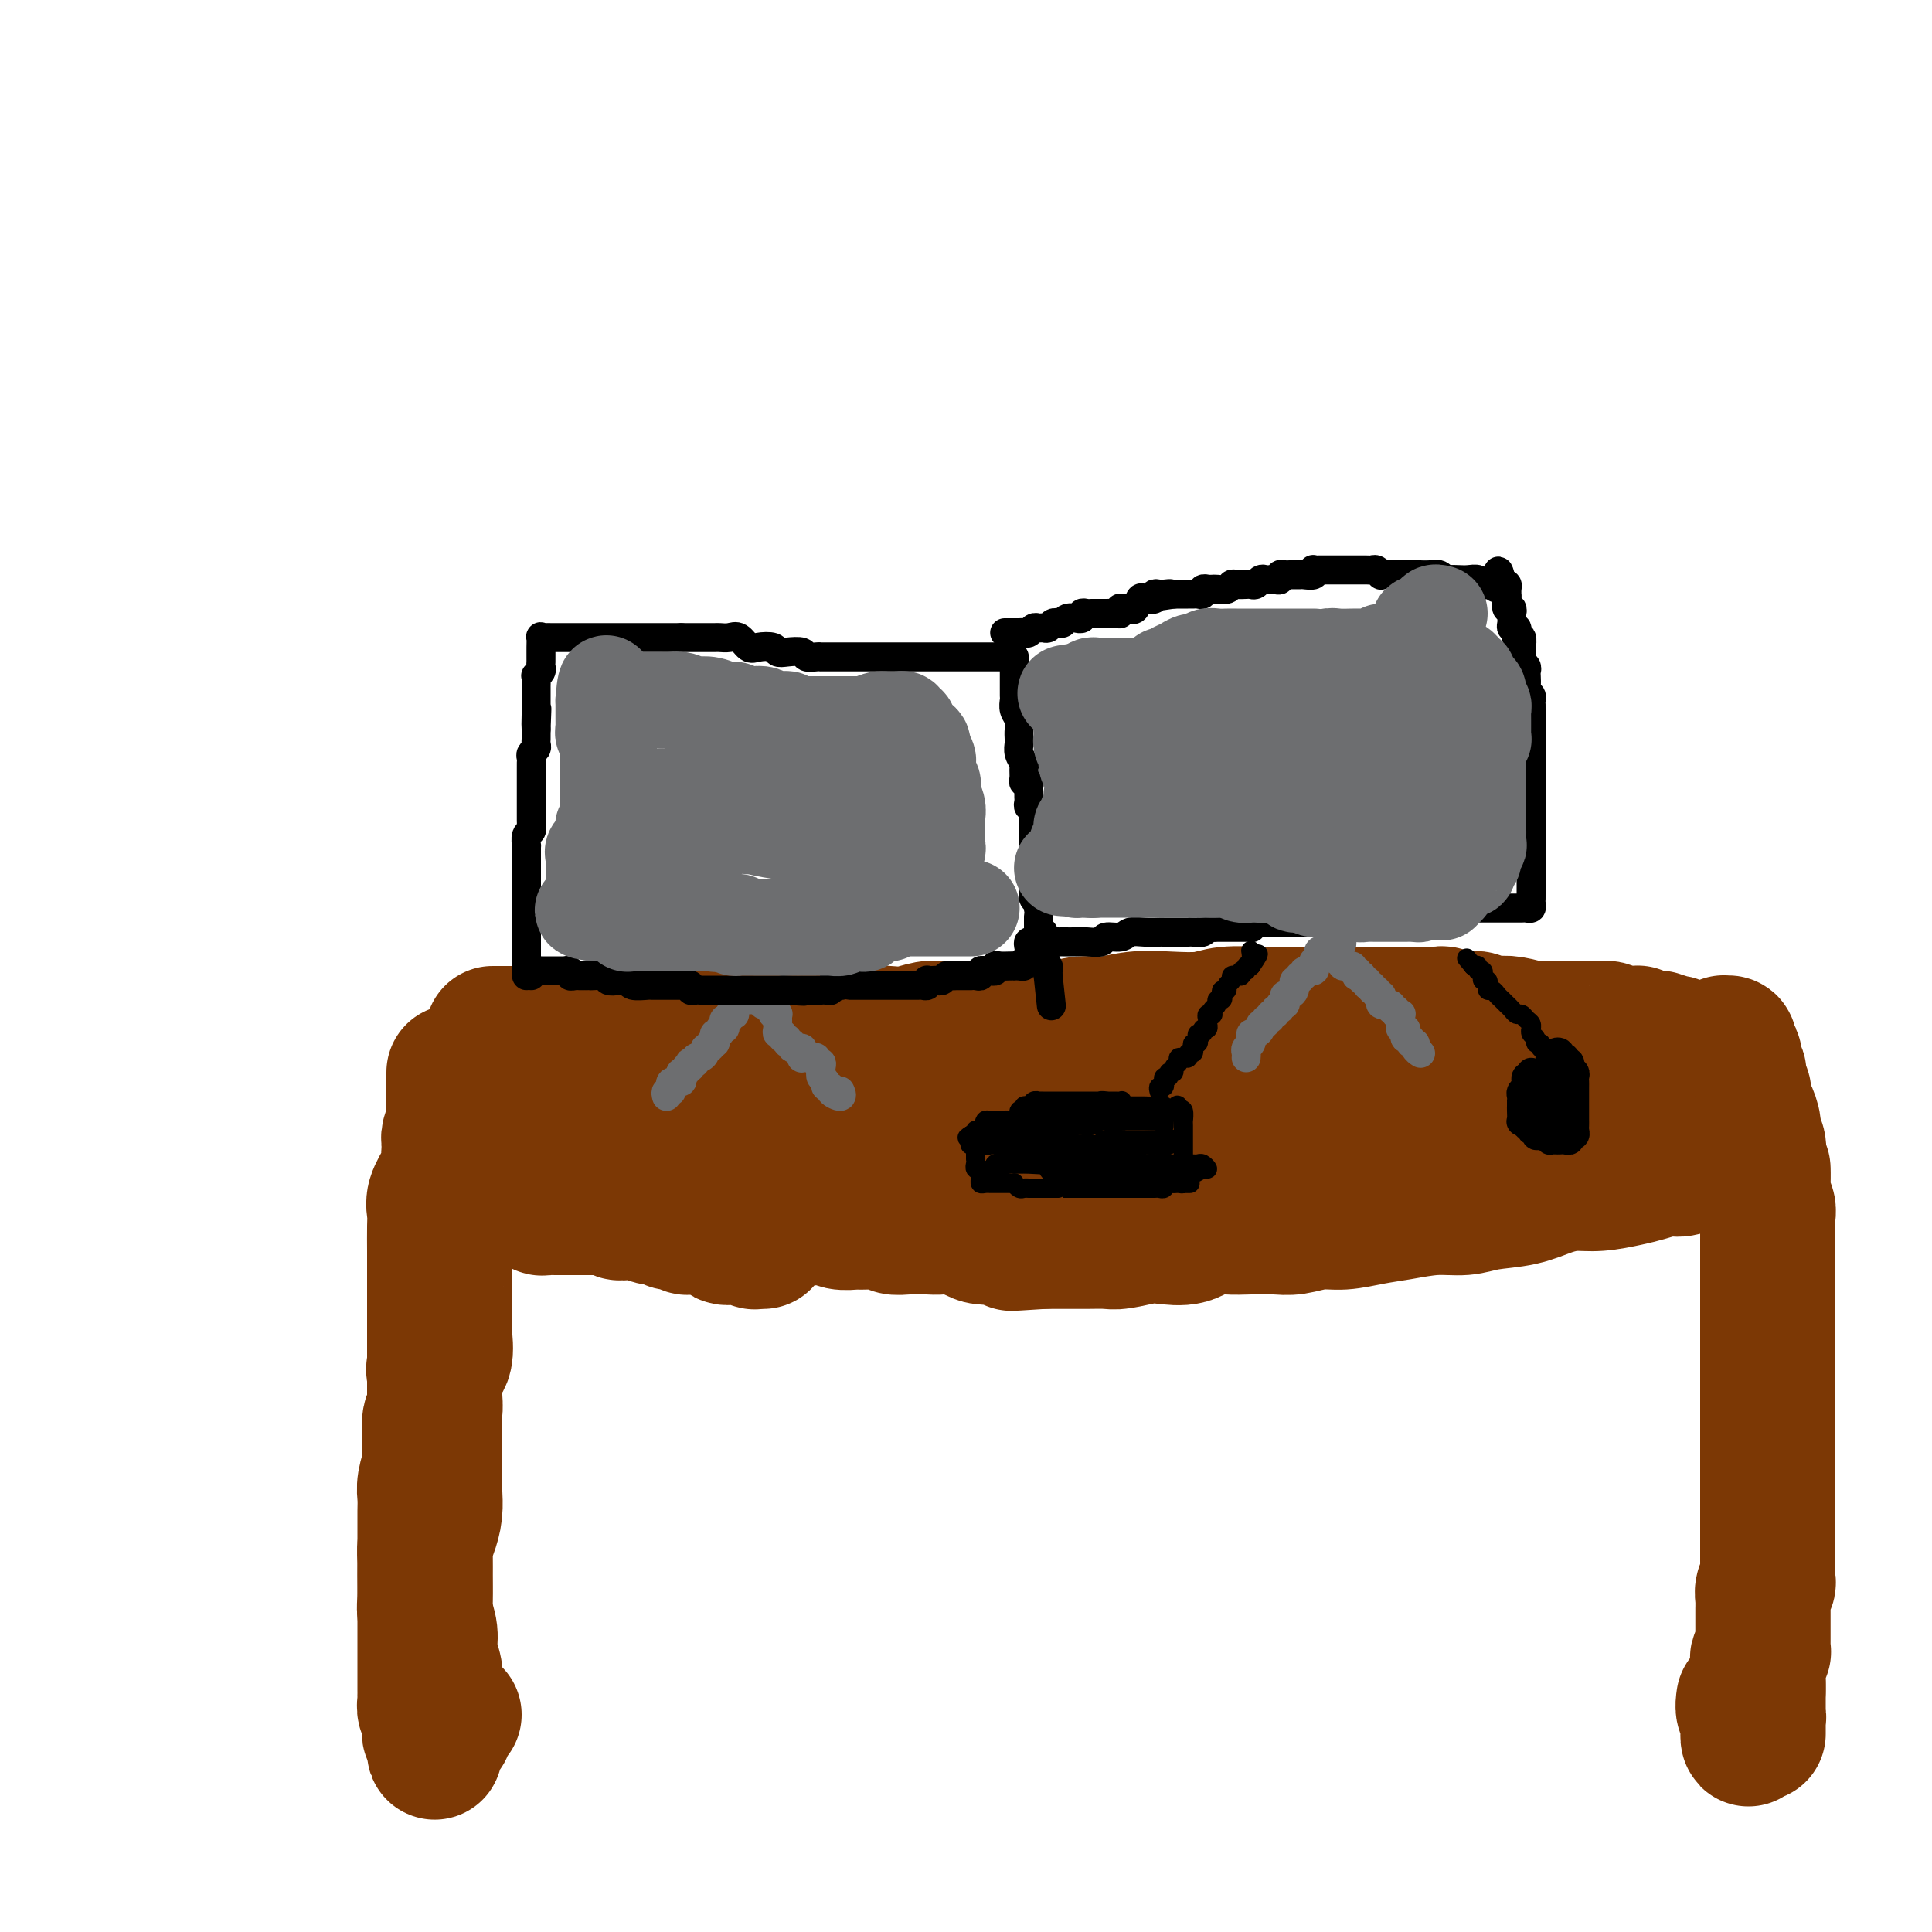
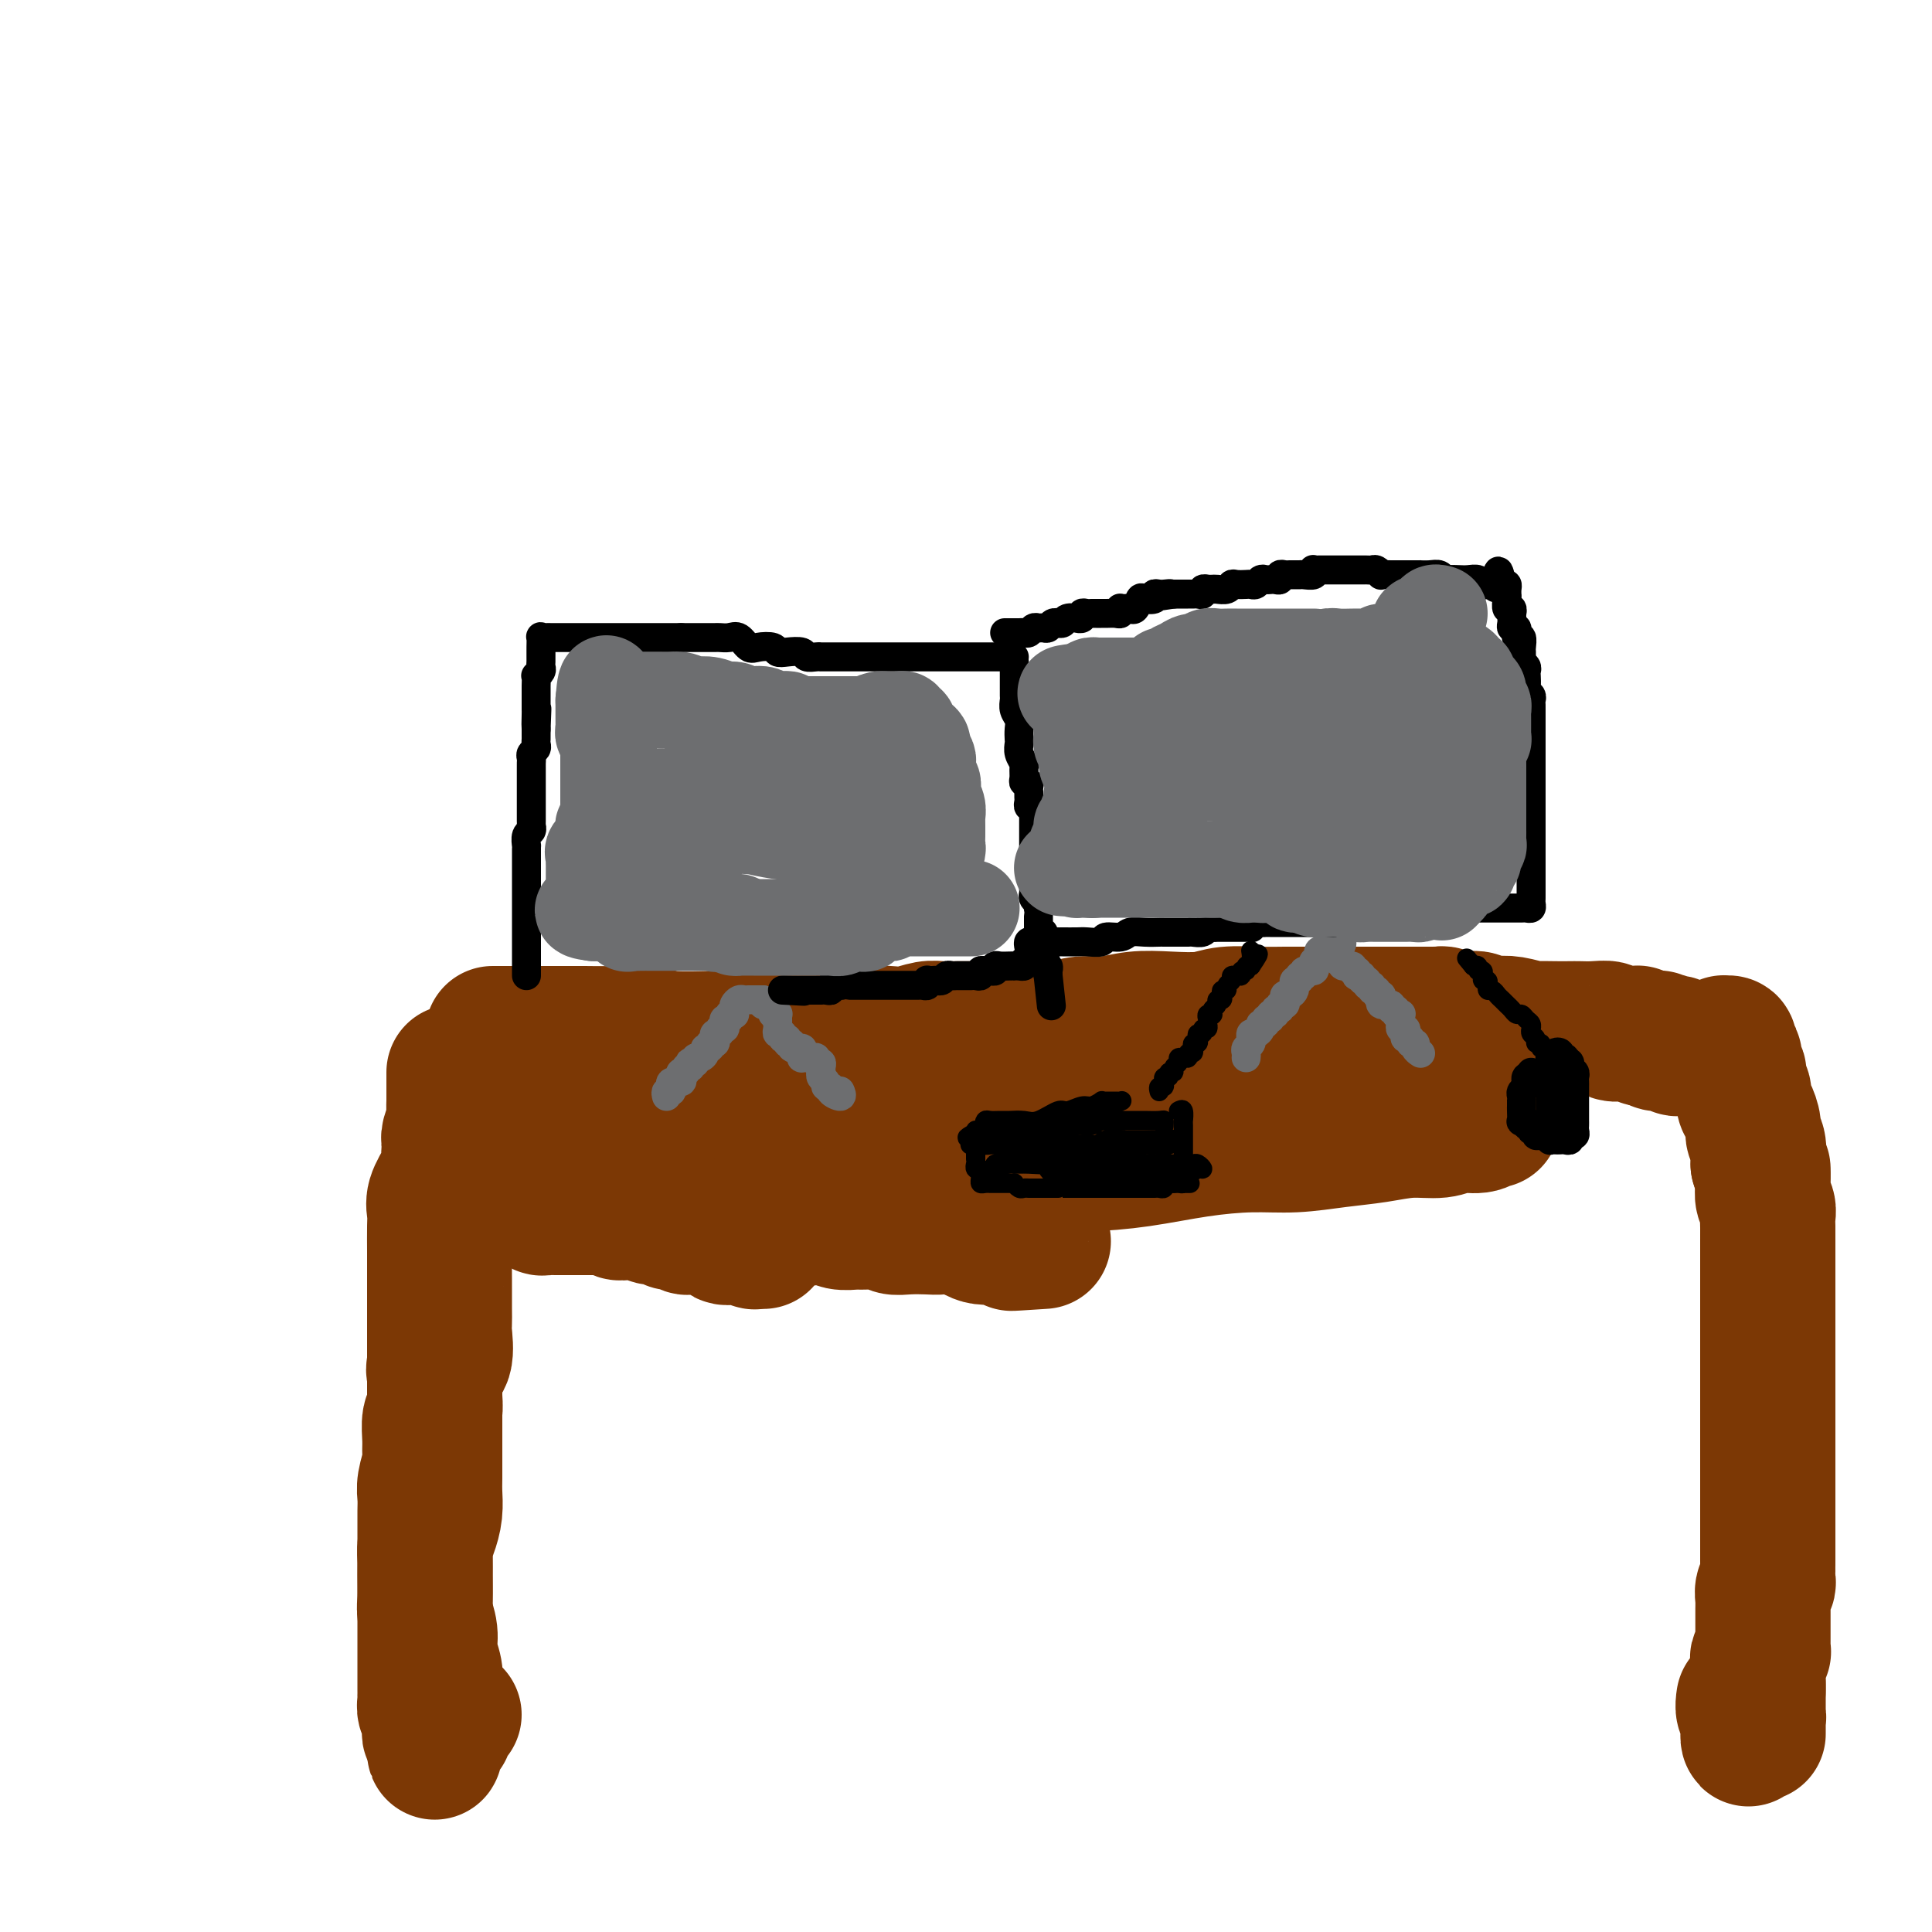
<svg xmlns="http://www.w3.org/2000/svg" viewBox="0 0 400 400" version="1.1">
  <g fill="none" stroke="rgb(124,56,5)" stroke-width="28" stroke-linecap="round" stroke-linejoin="round">
    <path d="M90,359c-0.000,0.491 -0.000,0.982 0,1c0.000,0.018 0.000,-0.436 0,-1c-0.000,-0.564 -0.000,-1.239 0,-2c0.000,-0.761 0.001,-1.610 0,-2c-0.001,-0.390 -0.004,-0.323 0,-1c0.004,-0.677 0.016,-2.098 0,-3c-0.016,-0.902 -0.061,-1.284 0,-2c0.061,-0.716 0.227,-1.764 0,-3c-0.227,-1.236 -0.845,-2.659 -1,-4c-0.155,-1.341 0.155,-2.599 0,-4c-0.155,-1.401 -0.774,-2.945 -1,-4c-0.226,-1.055 -0.058,-1.622 0,-3c0.058,-1.378 0.005,-3.568 0,-5c-0.005,-1.432 0.037,-2.106 0,-3c-0.037,-0.894 -0.154,-2.008 0,-3c0.154,-0.992 0.577,-1.862 1,-3c0.423,-1.138 0.845,-2.545 1,-4c0.155,-1.455 0.041,-2.958 0,-4c-0.041,-1.042 -0.011,-1.624 0,-3c0.011,-1.376 0.003,-3.547 0,-5c-0.003,-1.453 -0.001,-2.189 0,-4c0.001,-1.811 0.000,-4.697 0,-7c-0.000,-2.303 -0.000,-4.023 0,-6c0.000,-1.977 0.000,-4.211 0,-6c-0.000,-1.789 -0.000,-3.133 0,-5c0.000,-1.867 0.001,-4.257 0,-6c-0.001,-1.743 -0.002,-2.839 0,-4c0.002,-1.161 0.007,-2.387 0,-4c-0.007,-1.613 -0.026,-3.614 0,-5c0.026,-1.386 0.097,-2.156 0,-3c-0.097,-0.844 -0.362,-1.762 0,-3c0.362,-1.238 1.351,-2.795 2,-4c0.649,-1.205 0.959,-2.057 1,-3c0.041,-0.943 -0.185,-1.978 0,-3c0.185,-1.022 0.782,-2.031 1,-3c0.218,-0.969 0.059,-1.899 0,-3c-0.059,-1.101 -0.016,-2.375 0,-3c0.016,-0.625 0.004,-0.603 0,-1c-0.004,-0.397 -0.001,-1.214 0,-2c0.001,-0.786 0.000,-1.542 0,-2c-0.000,-0.458 -0.000,-0.618 0,-1c0.000,-0.382 0.000,-0.985 0,-1c-0.000,-0.015 0.000,0.558 0,1c-0.000,0.442 -0.000,0.752 0,1c0.000,0.248 0.001,0.436 0,1c-0.001,0.564 -0.004,1.506 0,2c0.004,0.494 0.015,0.539 0,1c-0.015,0.461 -0.057,1.339 0,2c0.057,0.661 0.212,1.107 0,2c-0.212,0.893 -0.793,2.233 -1,3c-0.207,0.767 -0.041,0.962 0,2c0.041,1.038 -0.041,2.920 0,4c0.041,1.080 0.207,1.358 0,2c-0.207,0.642 -0.788,1.646 -1,3c-0.212,1.354 -0.057,3.057 0,4c0.057,0.943 0.016,1.127 0,2c-0.016,0.873 -0.008,2.437 0,4" />
    <path d="M92,256c-0.309,5.723 -0.083,3.532 0,3c0.083,-0.532 0.022,0.596 0,2c-0.022,1.404 -0.007,3.083 0,4c0.007,0.917 0.004,1.072 0,2c-0.004,0.928 -0.009,2.630 0,4c0.009,1.370 0.031,2.410 0,3c-0.031,0.590 -0.114,0.731 0,2c0.114,1.269 0.424,3.667 0,5c-0.424,1.333 -1.581,1.601 -2,2c-0.419,0.399 -0.098,0.928 0,2c0.098,1.072 -0.027,2.686 0,4c0.027,1.314 0.204,2.328 0,3c-0.204,0.672 -0.791,1.002 -1,2c-0.209,0.998 -0.042,2.665 0,4c0.042,1.335 -0.041,2.338 0,3c0.041,0.662 0.207,0.982 0,2c-0.207,1.018 -0.788,2.733 -1,4c-0.212,1.267 -0.057,2.086 0,3c0.057,0.914 0.015,1.922 0,3c-0.015,1.078 -0.004,2.227 0,3c0.004,0.773 0.001,1.169 0,2c-0.001,0.831 -0.000,2.095 0,3c0.000,0.905 0.000,1.451 0,2c-0.000,0.549 -0.000,1.102 0,2c0.000,0.898 0.000,2.143 0,3c-0.000,0.857 -0.000,1.328 0,2c0.000,0.672 0.000,1.545 0,2c-0.000,0.455 -0.000,0.491 0,1c0.000,0.509 0.000,1.489 0,2c-0.000,0.511 -0.000,0.553 0,1c0.000,0.447 0.000,1.300 0,2c-0.000,0.700 -0.000,1.247 0,2c0.000,0.753 0.000,1.712 0,2c-0.000,0.288 -0.000,-0.095 0,0c0.000,0.095 0.000,0.670 0,1c-0.000,0.330 -0.000,0.417 0,1c0.000,0.583 0.000,1.662 0,2c-0.000,0.338 -0.000,-0.064 0,0c0.000,0.064 0.000,0.596 0,1c-0.000,0.404 -0.000,0.682 0,1c0.000,0.318 0.000,0.675 0,1c-0.000,0.325 -0.001,0.616 0,1c0.001,0.384 0.004,0.861 0,1c-0.004,0.139 -0.015,-0.061 0,0c0.015,0.061 0.057,0.383 0,1c-0.057,0.617 -0.212,1.528 0,2c0.212,0.472 0.793,0.505 1,1c0.207,0.495 0.042,1.453 0,2c-0.042,0.547 0.040,0.683 0,1c-0.040,0.317 -0.203,0.816 0,1c0.203,0.184 0.772,0.053 1,0c0.228,-0.053 0.114,-0.026 0,0" />
    <path d="M90,359c0.185,7.810 -0.353,1.336 0,-1c0.353,-2.336 1.597,-0.535 2,0c0.403,0.535 -0.036,-0.197 0,-1c0.036,-0.803 0.548,-1.678 1,-2c0.452,-0.322 0.843,-0.092 1,0c0.157,0.092 0.078,0.046 0,0" />
    <path d="M102,214c0.448,-0.000 0.897,-0.000 1,0c0.103,0.000 -0.138,0.000 0,0c0.138,-0.000 0.657,-0.000 1,0c0.343,0.000 0.511,0.000 1,0c0.489,-0.000 1.301,-0.000 2,0c0.699,0.000 1.286,0.000 2,0c0.714,-0.000 1.556,-0.001 3,0c1.444,0.001 3.490,0.004 5,0c1.510,-0.004 2.483,-0.015 4,0c1.517,0.015 3.579,0.057 6,0c2.421,-0.057 5.203,-0.211 7,0c1.797,0.211 2.610,0.788 5,1c2.390,0.212 6.358,0.058 9,0c2.642,-0.058 3.959,-0.019 6,0c2.041,0.019 4.808,0.019 7,0c2.192,-0.019 3.811,-0.057 6,0c2.189,0.057 4.949,0.208 7,0c2.051,-0.208 3.392,-0.774 5,-1c1.608,-0.226 3.484,-0.113 5,0c1.516,0.113 2.671,0.226 4,0c1.329,-0.226 2.830,-0.793 4,-1c1.170,-0.207 2.007,-0.056 3,0c0.993,0.056 2.142,0.015 3,0c0.858,-0.015 1.425,-0.004 2,0c0.575,0.004 1.157,0.001 2,0c0.843,-0.001 1.946,0.001 3,0c1.054,-0.001 2.059,-0.004 3,0c0.941,0.004 1.818,0.016 3,0c1.182,-0.016 2.670,-0.061 4,0c1.330,0.061 2.502,0.226 4,0c1.498,-0.226 3.321,-0.844 5,-1c1.679,-0.156 3.215,0.151 5,0c1.785,-0.151 3.818,-0.758 6,-1c2.182,-0.242 4.514,-0.117 7,0c2.486,0.117 5.127,0.228 7,0c1.873,-0.228 2.978,-0.793 5,-1c2.022,-0.207 4.961,-0.055 7,0c2.039,0.055 3.177,0.015 5,0c1.823,-0.015 4.330,-0.004 6,0c1.670,0.004 2.503,0.001 4,0c1.497,-0.001 3.657,-0.000 5,0c1.343,0.000 1.870,0.000 3,0c1.130,-0.000 2.864,0.000 4,0c1.136,-0.000 1.674,-0.000 2,0c0.326,0.000 0.441,0.000 1,0c0.559,-0.000 1.564,-0.001 2,0c0.436,0.001 0.304,0.004 1,0c0.696,-0.004 2.221,-0.015 3,0c0.779,0.015 0.814,0.056 1,0c0.186,-0.056 0.525,-0.207 1,0c0.475,0.207 1.085,0.774 2,1c0.915,0.226 2.133,0.112 3,0c0.867,-0.112 1.382,-0.222 2,0c0.618,0.222 1.339,0.778 2,1c0.661,0.222 1.261,0.112 2,0c0.739,-0.112 1.616,-0.226 3,0c1.384,0.226 3.276,0.793 4,1c0.724,0.207 0.279,0.056 1,0c0.721,-0.056 2.607,-0.016 4,0c1.393,0.016 2.294,0.008 3,0c0.706,-0.008 1.218,-0.016 2,0c0.782,0.016 1.835,0.057 3,0c1.165,-0.057 2.441,-0.212 3,0c0.559,0.212 0.402,0.793 1,1c0.598,0.207 1.953,0.042 3,0c1.047,-0.042 1.786,0.040 2,0c0.214,-0.040 -0.096,-0.203 0,0c0.096,0.203 0.599,0.772 1,1c0.401,0.228 0.701,0.114 1,0" />
    <path d="M341,215c6.975,0.769 2.412,0.192 1,0c-1.412,-0.192 0.328,0.001 1,0c0.672,-0.001 0.275,-0.198 0,0c-0.275,0.198 -0.429,0.789 0,1c0.429,0.211 1.439,0.043 2,0c0.561,-0.043 0.671,0.041 1,0c0.329,-0.041 0.876,-0.207 1,0c0.124,0.207 -0.174,0.788 0,1c0.174,0.212 0.820,0.057 1,0c0.180,-0.057 -0.107,-0.015 0,0c0.107,0.015 0.606,0.004 1,0c0.394,-0.004 0.683,-0.001 1,0c0.317,0.001 0.662,0.000 1,0c0.338,-0.000 0.668,-0.000 1,0c0.332,0.000 0.667,0.001 1,0c0.333,-0.001 0.664,-0.004 1,0c0.336,0.004 0.678,0.015 1,0c0.322,-0.015 0.626,-0.057 1,0c0.374,0.057 0.818,0.215 1,0c0.182,-0.215 0.102,-0.801 0,-1c-0.102,-0.199 -0.224,-0.011 0,0c0.224,0.011 0.796,-0.154 1,0c0.204,0.154 0.041,0.628 0,1c-0.041,0.372 0.041,0.643 0,1c-0.041,0.357 -0.203,0.802 0,1c0.203,0.198 0.771,0.150 1,0c0.229,-0.150 0.118,-0.402 0,0c-0.118,0.402 -0.243,1.459 0,2c0.243,0.541 0.852,0.567 1,1c0.148,0.433 -0.167,1.274 0,2c0.167,0.726 0.814,1.335 1,2c0.186,0.665 -0.090,1.384 0,2c0.090,0.616 0.546,1.129 1,2c0.454,0.871 0.905,2.099 1,3c0.095,0.901 -0.167,1.473 0,2c0.167,0.527 0.762,1.008 1,2c0.238,0.992 0.119,2.496 0,4" />
    <path d="M364,241c0.996,3.490 0.985,1.214 1,1c0.015,-0.214 0.057,1.632 0,3c-0.057,1.368 -0.211,2.257 0,3c0.211,0.743 0.789,1.340 1,2c0.211,0.660 0.057,1.383 0,2c-0.057,0.617 -0.015,1.126 0,2c0.015,0.874 0.004,2.112 0,3c-0.004,0.888 -0.001,1.426 0,2c0.001,0.574 0.000,1.183 0,2c-0.000,0.817 -0.000,1.841 0,3c0.000,1.159 0.000,2.451 0,3c-0.000,0.549 -0.000,0.354 0,1c0.000,0.646 0.000,2.134 0,3c-0.000,0.866 -0.000,1.109 0,2c0.000,0.891 0.000,2.428 0,3c-0.000,0.572 -0.000,0.178 0,1c0.000,0.822 0.000,2.858 0,4c-0.000,1.142 -0.000,1.389 0,2c0.000,0.611 0.000,1.586 0,2c-0.000,0.414 -0.000,0.266 0,1c0.000,0.734 0.000,2.350 0,3c-0.000,0.650 -0.000,0.334 0,1c0.000,0.666 0.000,2.314 0,3c-0.000,0.686 -0.000,0.410 0,1c0.000,0.590 0.000,2.044 0,3c-0.000,0.956 0.000,1.413 0,2c0.000,0.587 -0.000,1.305 0,2c0.000,0.695 0.000,1.369 0,2c-0.000,0.631 -0.000,1.221 0,2c0.000,0.779 0.000,1.748 0,2c-0.000,0.252 -0.000,-0.214 0,0c0.000,0.214 0.000,1.108 0,2c-0.000,0.892 -0.000,1.783 0,2c0.000,0.217 0.000,-0.240 0,0c-0.000,0.240 -0.000,1.178 0,2c0.000,0.822 0.000,1.530 0,2c-0.000,0.470 -0.000,0.704 0,1c0.000,0.296 0.000,0.656 0,1c-0.000,0.344 -0.000,0.673 0,1c0.000,0.327 0.000,0.652 0,1c-0.000,0.348 -0.000,0.720 0,1c0.000,0.280 0.000,0.469 0,1c-0.000,0.531 -0.000,1.403 0,2c0.000,0.597 0.001,0.920 0,1c-0.001,0.080 -0.004,-0.082 0,0c0.004,0.082 0.015,0.407 0,1c-0.015,0.593 -0.057,1.454 0,2c0.057,0.546 0.211,0.777 0,1c-0.211,0.223 -0.789,0.437 -1,1c-0.211,0.563 -0.057,1.474 0,2c0.057,0.526 0.015,0.666 0,1c-0.015,0.334 -0.004,0.862 0,1c0.004,0.138 0.001,-0.113 0,0c-0.001,0.113 -0.000,0.590 0,1c0.000,0.410 0.000,0.754 0,1c-0.000,0.246 -0.000,0.395 0,1c0.000,0.605 0.000,1.667 0,2c-0.000,0.333 -0.000,-0.065 0,0c0.000,0.065 0.001,0.591 0,1c-0.001,0.409 -0.004,0.701 0,1c0.004,0.299 0.015,0.604 0,1c-0.015,0.396 -0.057,0.885 0,1c0.057,0.115 0.211,-0.142 0,0c-0.211,0.142 -0.789,0.682 -1,1c-0.211,0.318 -0.057,0.414 0,1c0.057,0.586 0.015,1.663 0,2c-0.015,0.337 -0.004,-0.064 0,0c0.004,0.064 0.001,0.595 0,1c-0.001,0.405 -0.000,0.686 0,1c0.000,0.314 0.000,0.661 0,1c-0.000,0.339 -0.000,0.669 0,1" />
    <path d="M364,350c0.000,17.098 0.000,5.342 0,1c-0.000,-4.342 -0.000,-1.270 0,0c0.000,1.270 0.001,0.736 0,1c-0.001,0.264 -0.004,1.324 0,2c0.004,0.676 0.015,0.969 0,1c-0.015,0.031 -0.057,-0.199 0,0c0.057,0.199 0.212,0.828 0,1c-0.212,0.172 -0.793,-0.113 -1,0c-0.207,0.113 -0.041,0.623 0,1c0.041,0.377 -0.041,0.620 0,1c0.041,0.380 0.207,0.898 0,1c-0.207,0.102 -0.788,-0.210 -1,0c-0.212,0.210 -0.057,0.943 0,1c0.057,0.057 0.016,-0.562 0,-1c-0.016,-0.438 -0.008,-0.693 0,-1c0.008,-0.307 0.016,-0.664 0,-1c-0.016,-0.336 -0.057,-0.651 0,-1c0.057,-0.349 0.211,-0.733 0,-1c-0.211,-0.267 -0.788,-0.418 -1,-1c-0.212,-0.582 -0.061,-1.595 0,-2c0.061,-0.405 0.030,-0.203 0,0" />
    <path d="M103,236c-0.096,0.006 -0.192,0.013 0,0c0.192,-0.013 0.674,-0.045 1,0c0.326,0.045 0.498,0.166 1,0c0.502,-0.166 1.336,-0.619 2,-1c0.664,-0.381 1.160,-0.688 2,-1c0.840,-0.312 2.024,-0.627 3,-1c0.976,-0.373 1.743,-0.804 3,-1c1.257,-0.196 3.005,-0.158 5,0c1.995,0.158 4.236,0.434 6,0c1.764,-0.434 3.049,-1.579 5,-2c1.951,-0.421 4.566,-0.116 8,0c3.434,0.116 7.688,0.045 11,0c3.312,-0.045 5.684,-0.065 9,0c3.316,0.065 7.578,0.213 12,0c4.422,-0.213 9.005,-0.789 13,-1c3.995,-0.211 7.400,-0.056 12,0c4.600,0.056 10.393,0.015 14,0c3.607,-0.015 5.029,-0.004 9,0c3.971,0.004 10.491,0.001 15,0c4.509,-0.001 7.005,-0.000 10,0c2.995,0.000 6.487,0.000 10,0c3.513,-0.000 7.046,0.000 10,0c2.954,-0.000 5.330,-0.001 8,0c2.670,0.001 5.633,0.004 8,0c2.367,-0.004 4.136,-0.015 6,0c1.864,0.015 3.823,0.054 6,0c2.177,-0.054 4.573,-0.203 6,0c1.427,0.203 1.884,0.758 3,1c1.116,0.242 2.891,0.170 4,0c1.109,-0.170 1.552,-0.438 2,0c0.448,0.438 0.901,1.582 1,2c0.099,0.418 -0.154,0.111 0,0c0.154,-0.111 0.717,-0.026 1,0c0.283,0.026 0.288,-0.008 0,0c-0.288,0.008 -0.868,0.059 -1,0c-0.132,-0.059 0.186,-0.227 0,0c-0.186,0.227 -0.875,0.848 -2,1c-1.125,0.152 -2.685,-0.167 -4,0c-1.315,0.167 -2.386,0.819 -4,1c-1.614,0.181 -3.771,-0.110 -6,0c-2.229,0.110 -4.531,0.620 -7,1c-2.469,0.380 -5.107,0.630 -8,1c-2.893,0.370 -6.042,0.859 -9,1c-2.958,0.141 -5.726,-0.067 -9,0c-3.274,0.067 -7.055,0.410 -11,1c-3.945,0.590 -8.056,1.429 -12,2c-3.944,0.571 -7.723,0.874 -12,1c-4.277,0.126 -9.053,0.075 -13,0c-3.947,-0.075 -7.064,-0.174 -11,0c-3.936,0.174 -8.690,0.621 -13,1c-4.310,0.379 -8.177,0.689 -11,1c-2.823,0.311 -4.603,0.624 -7,1c-2.397,0.376 -5.411,0.817 -8,1c-2.589,0.183 -4.755,0.109 -6,0c-1.245,-0.109 -1.570,-0.253 -3,0c-1.430,0.253 -3.964,0.905 -5,1c-1.036,0.095 -0.575,-0.365 -1,0c-0.425,0.365 -1.738,1.554 -2,2c-0.262,0.446 0.526,0.149 1,0c0.474,-0.149 0.635,-0.149 1,0c0.365,0.149 0.933,0.447 2,0c1.067,-0.447 2.631,-1.639 4,-2c1.369,-0.361 2.542,0.109 4,0c1.458,-0.109 3.200,-0.799 5,-1c1.800,-0.201 3.657,0.085 6,0c2.343,-0.085 5.171,-0.543 8,-1" />
-     <path d="M175,244c6.069,-0.784 5.741,-0.745 8,-1c2.259,-0.255 7.104,-0.804 12,-1c4.896,-0.196 9.843,-0.038 14,0c4.157,0.038 7.525,-0.042 12,0c4.475,0.042 10.058,0.207 15,0c4.942,-0.207 9.243,-0.788 13,-1c3.757,-0.212 6.970,-0.057 11,0c4.030,0.057 8.877,0.015 13,0c4.123,-0.015 7.522,-0.004 11,0c3.478,0.004 7.036,0.001 10,0c2.964,-0.001 5.336,-0.000 8,0c2.664,0.000 5.621,0.000 8,0c2.379,-0.000 4.179,-0.000 6,0c1.821,0.000 3.662,0.000 5,0c1.338,-0.000 2.175,-0.000 3,0c0.825,0.000 1.640,0.000 2,0c0.360,-0.000 0.266,-0.000 1,0c0.734,0.000 2.298,0.000 3,0c0.702,-0.000 0.544,-0.000 1,0c0.456,0.000 1.528,0.000 2,0c0.472,-0.000 0.346,0.000 1,0c0.654,-0.000 2.089,-0.000 3,0c0.911,0.000 1.296,0.000 2,0c0.704,-0.000 1.725,-0.000 3,0c1.275,0.000 2.804,0.000 4,0c1.196,-0.000 2.057,-0.000 3,0c0.943,0.000 1.966,0.000 3,0c1.034,-0.000 2.078,-0.000 3,0c0.922,0.000 1.722,0.000 2,0c0.278,-0.000 0.033,-0.000 0,0c-0.033,0.000 0.146,0.000 0,0c-0.146,-0.000 -0.619,-0.001 -1,0c-0.381,0.001 -0.672,0.004 -1,0c-0.328,-0.004 -0.695,-0.016 -1,0c-0.305,0.016 -0.549,0.060 -1,0c-0.451,-0.060 -1.108,-0.224 -2,0c-0.892,0.224 -2.019,0.834 -3,1c-0.981,0.166 -1.815,-0.114 -3,0c-1.185,0.114 -2.720,0.621 -4,1c-1.280,0.379 -2.303,0.630 -4,1c-1.697,0.370 -4.067,0.858 -6,1c-1.933,0.142 -3.429,-0.063 -5,0c-1.571,0.063 -3.219,0.394 -5,1c-1.781,0.606 -3.697,1.486 -6,2c-2.303,0.514 -4.995,0.662 -7,1c-2.005,0.338 -3.323,0.865 -5,1c-1.677,0.135 -3.714,-0.123 -6,0c-2.286,0.123 -4.821,0.625 -7,1c-2.179,0.375 -4.003,0.622 -6,1c-1.997,0.378 -4.168,0.886 -6,1c-1.832,0.114 -3.326,-0.165 -5,0c-1.674,0.165 -3.529,0.774 -5,1c-1.471,0.226 -2.559,0.068 -4,0c-1.441,-0.068 -3.236,-0.046 -5,0c-1.764,0.046 -3.499,0.116 -5,0c-1.501,-0.116 -2.769,-0.420 -4,0c-1.231,0.420 -2.426,1.562 -4,2c-1.574,0.438 -3.529,0.170 -5,0c-1.471,-0.170 -2.459,-0.242 -4,0c-1.541,0.242 -3.637,0.797 -5,1c-1.363,0.203 -1.994,0.054 -3,0c-1.006,-0.054 -2.386,-0.015 -4,0c-1.614,0.015 -3.461,0.004 -5,0c-1.539,-0.004 -2.769,-0.002 -4,0" />
    <path d="M216,257c-10.610,0.688 -6.134,0.409 -5,0c1.134,-0.409 -1.073,-0.947 -3,-1c-1.927,-0.053 -3.572,0.378 -5,0c-1.428,-0.378 -2.638,-1.564 -4,-2c-1.362,-0.436 -2.877,-0.121 -4,0c-1.123,0.121 -1.856,0.046 -3,0c-1.144,-0.046 -2.700,-0.065 -4,0c-1.300,0.065 -2.344,0.215 -3,0c-0.656,-0.215 -0.924,-0.793 -2,-1c-1.076,-0.207 -2.958,-0.042 -4,0c-1.042,0.042 -1.243,-0.040 -2,0c-0.757,0.040 -2.071,0.203 -3,0c-0.929,-0.203 -1.474,-0.772 -2,-1c-0.526,-0.228 -1.033,-0.114 -2,0c-0.967,0.114 -2.394,0.228 -3,0c-0.606,-0.228 -0.393,-0.797 -1,-1c-0.607,-0.203 -2.035,-0.040 -3,0c-0.965,0.040 -1.466,-0.042 -2,0c-0.534,0.042 -1.101,0.207 -2,0c-0.899,-0.207 -2.132,-0.788 -3,-1c-0.868,-0.212 -1.373,-0.056 -2,0c-0.627,0.056 -1.377,0.011 -2,0c-0.623,-0.011 -1.121,0.011 -2,0c-0.879,-0.011 -2.141,-0.054 -3,0c-0.859,0.054 -1.314,0.207 -2,0c-0.686,-0.207 -1.601,-0.773 -2,-1c-0.399,-0.227 -0.282,-0.113 -1,0c-0.718,0.113 -2.270,0.227 -3,0c-0.730,-0.227 -0.637,-0.793 -1,-1c-0.363,-0.207 -1.181,-0.056 -2,0c-0.819,0.056 -1.637,0.015 -2,0c-0.363,-0.015 -0.269,-0.004 -1,0c-0.731,0.004 -2.286,0.001 -3,0c-0.714,-0.001 -0.585,-0.000 -1,0c-0.415,0.000 -1.372,0.000 -2,0c-0.628,-0.000 -0.927,-0.000 -1,0c-0.073,0.000 0.082,0.000 0,0c-0.082,-0.000 -0.399,0.000 -1,0c-0.601,-0.000 -1.484,-0.000 -2,0c-0.516,0.000 -0.663,0.000 -1,0c-0.337,-0.000 -0.863,-0.000 -1,0c-0.137,0.000 0.117,0.000 0,0c-0.117,-0.000 -0.604,-0.001 -1,0c-0.396,0.001 -0.701,0.004 -1,0c-0.299,-0.004 -0.591,-0.015 -1,0c-0.409,0.015 -0.936,0.057 -1,0c-0.064,-0.057 0.333,-0.212 0,0c-0.333,0.212 -1.396,0.793 -2,1c-0.604,0.207 -0.747,0.041 -1,0c-0.253,-0.041 -0.614,0.041 -1,0c-0.386,-0.041 -0.795,-0.207 -1,0c-0.205,0.207 -0.205,0.788 0,1c0.205,0.212 0.615,0.057 1,0c0.385,-0.057 0.744,-0.015 1,0c0.256,0.015 0.410,0.004 1,0c0.590,-0.004 1.615,-0.001 2,0c0.385,0.001 0.130,0.000 0,0c-0.130,-0.000 -0.135,-0.000 0,0c0.135,0.000 0.409,0.000 1,0c0.591,-0.000 1.499,-0.000 2,0c0.501,0.000 0.597,0.000 1,0c0.403,-0.000 1.115,-0.000 2,0c0.885,0.000 1.942,0.000 3,0" />
    <path d="M126,250c2.230,0.377 1.804,0.818 2,1c0.196,0.182 1.013,0.105 2,0c0.987,-0.105 2.143,-0.238 3,0c0.857,0.238 1.413,0.847 2,1c0.587,0.153 1.204,-0.151 2,0c0.796,0.151 1.772,0.759 2,1c0.228,0.241 -0.293,0.117 0,0c0.293,-0.117 1.398,-0.228 2,0c0.602,0.228 0.700,0.793 1,1c0.300,0.207 0.801,0.055 1,0c0.199,-0.055 0.095,-0.015 0,0c-0.095,0.015 -0.180,0.004 0,0c0.180,-0.004 0.626,-0.001 1,0c0.374,0.001 0.677,0.001 1,0c0.323,-0.001 0.665,-0.002 1,0c0.335,0.002 0.662,0.008 1,0c0.338,-0.008 0.686,-0.030 1,0c0.314,0.030 0.595,0.113 1,0c0.405,-0.113 0.935,-0.422 1,0c0.065,0.422 -0.333,1.576 0,2c0.333,0.424 1.399,0.117 2,0c0.601,-0.117 0.738,-0.046 1,0c0.262,0.046 0.648,0.065 1,0c0.352,-0.065 0.669,-0.213 1,0c0.331,0.213 0.676,0.789 1,1c0.324,0.211 0.626,0.057 1,0c0.374,-0.057 0.821,-0.016 1,0c0.179,0.016 0.089,0.008 0,0" />
  </g>
  <g fill="none" stroke="rgb(109,110,112)" stroke-width="6" stroke-linecap="round" stroke-linejoin="round">
    <path d="M138,227c-0.114,-0.455 -0.229,-0.911 0,-1c0.229,-0.089 0.801,0.187 1,0c0.199,-0.187 0.025,-0.837 0,-1c-0.025,-0.163 0.097,0.163 0,0c-0.097,-0.163 -0.414,-0.813 0,-1c0.414,-0.187 1.560,0.089 2,0c0.440,-0.089 0.174,-0.545 0,-1c-0.174,-0.455 -0.257,-0.910 0,-1c0.257,-0.090 0.852,0.186 1,0c0.148,-0.186 -0.153,-0.833 0,-1c0.153,-0.167 0.758,0.148 1,0c0.242,-0.148 0.120,-0.757 0,-1c-0.120,-0.243 -0.238,-0.120 0,0c0.238,0.120 0.833,0.238 1,0c0.167,-0.238 -0.095,-0.833 0,-1c0.095,-0.167 0.546,0.095 1,0c0.454,-0.095 0.910,-0.547 1,-1c0.090,-0.453 -0.186,-0.909 0,-1c0.186,-0.091 0.833,0.182 1,0c0.167,-0.182 -0.147,-0.818 0,-1c0.147,-0.182 0.756,0.091 1,0c0.244,-0.091 0.122,-0.545 0,-1c-0.122,-0.455 -0.243,-0.909 0,-1c0.243,-0.091 0.849,0.182 1,0c0.151,-0.182 -0.152,-0.818 0,-1c0.152,-0.182 0.758,0.091 1,0c0.242,-0.091 0.121,-0.546 0,-1c-0.121,-0.454 -0.243,-0.906 0,-1c0.243,-0.094 0.850,0.172 1,0c0.150,-0.172 -0.156,-0.781 0,-1c0.156,-0.219 0.773,-0.047 1,0c0.227,0.047 0.064,-0.030 0,0c-0.064,0.030 -0.028,0.166 0,0c0.028,-0.166 0.049,-0.633 0,-1c-0.049,-0.367 -0.168,-0.634 0,-1c0.168,-0.366 0.622,-0.830 1,-1c0.378,-0.170 0.679,-0.046 1,0c0.321,0.046 0.663,0.012 1,0c0.337,-0.012 0.668,-0.003 1,0c0.332,0.003 0.666,0.001 1,0c0.334,-0.001 0.667,-0.000 1,0" />
    <path d="M158,207c0.885,0.084 0.097,0.793 0,1c-0.097,0.207 0.496,-0.089 1,0c0.504,0.089 0.920,0.562 1,1c0.080,0.438 -0.175,0.839 0,1c0.175,0.161 0.779,0.081 1,0c0.221,-0.081 0.060,-0.163 0,0c-0.060,0.163 -0.017,0.569 0,1c0.017,0.431 0.009,0.885 0,1c-0.009,0.115 -0.017,-0.109 0,0c0.017,0.109 0.061,0.550 0,1c-0.061,0.450 -0.228,0.909 0,1c0.228,0.091 0.850,-0.187 1,0c0.150,0.187 -0.172,0.839 0,1c0.172,0.161 0.838,-0.168 1,0c0.162,0.168 -0.181,0.832 0,1c0.181,0.168 0.886,-0.162 1,0c0.114,0.162 -0.363,0.814 0,1c0.363,0.186 1.564,-0.094 2,0c0.436,0.094 0.105,0.561 0,1c-0.105,0.439 0.014,0.849 0,1c-0.014,0.151 -0.163,0.045 0,0c0.163,-0.045 0.636,-0.027 1,0c0.364,0.027 0.619,0.062 1,0c0.381,-0.062 0.887,-0.223 1,0c0.113,0.223 -0.165,0.829 0,1c0.165,0.171 0.775,-0.095 1,0c0.225,0.095 0.064,0.550 0,1c-0.064,0.450 -0.032,0.895 0,1c0.032,0.105 0.066,-0.130 0,0c-0.066,0.130 -0.230,0.626 0,1c0.230,0.374 0.854,0.627 1,1c0.146,0.373 -0.185,0.867 0,1c0.185,0.133 0.887,-0.094 1,0c0.113,0.094 -0.361,0.510 0,1c0.361,0.490 1.559,1.055 2,1c0.441,-0.055 0.126,-0.730 0,-1c-0.126,-0.270 -0.063,-0.135 0,0" />
    <path d="M258,219c0.030,-0.331 0.061,-0.662 0,-1c-0.061,-0.338 -0.213,-0.683 0,-1c0.213,-0.317 0.792,-0.606 1,-1c0.208,-0.394 0.046,-0.893 0,-1c-0.046,-0.107 0.025,0.177 0,0c-0.025,-0.177 -0.146,-0.817 0,-1c0.146,-0.183 0.560,0.090 1,0c0.440,-0.090 0.907,-0.545 1,-1c0.093,-0.455 -0.186,-0.911 0,-1c0.186,-0.089 0.839,0.187 1,0c0.161,-0.187 -0.168,-0.839 0,-1c0.168,-0.161 0.834,0.168 1,0c0.166,-0.168 -0.167,-0.834 0,-1c0.167,-0.166 0.833,0.166 1,0c0.167,-0.166 -0.165,-0.832 0,-1c0.165,-0.168 0.828,0.161 1,0c0.172,-0.161 -0.147,-0.813 0,-1c0.147,-0.187 0.761,0.091 1,0c0.239,-0.091 0.102,-0.550 0,-1c-0.102,-0.450 -0.171,-0.890 0,-1c0.171,-0.110 0.581,0.110 1,0c0.419,-0.110 0.849,-0.550 1,-1c0.151,-0.450 0.025,-0.909 0,-1c-0.025,-0.091 0.050,0.187 0,0c-0.050,-0.187 -0.226,-0.839 0,-1c0.226,-0.161 0.853,0.168 1,0c0.147,-0.168 -0.185,-0.834 0,-1c0.185,-0.166 0.887,0.167 1,0c0.113,-0.167 -0.363,-0.834 0,-1c0.363,-0.166 1.565,0.168 2,0c0.435,-0.168 0.101,-0.837 0,-1c-0.101,-0.163 0.029,0.181 0,0c-0.029,-0.181 -0.219,-0.886 0,-1c0.219,-0.114 0.846,0.362 1,0c0.154,-0.362 -0.166,-1.561 0,-2c0.166,-0.439 0.818,-0.118 1,0c0.182,0.118 -0.105,0.032 0,0c0.105,-0.032 0.601,-0.009 1,0c0.399,0.009 0.699,0.005 1,0" />
    <path d="M276,197c3.012,-3.412 1.544,-0.944 1,0c-0.544,0.944 -0.162,0.362 0,0c0.162,-0.362 0.104,-0.504 0,0c-0.104,0.504 -0.253,1.656 0,2c0.253,0.344 0.909,-0.119 1,0c0.091,0.119 -0.382,0.820 0,1c0.382,0.180 1.618,-0.162 2,0c0.382,0.162 -0.090,0.827 0,1c0.090,0.173 0.741,-0.146 1,0c0.259,0.146 0.126,0.756 0,1c-0.126,0.244 -0.245,0.122 0,0c0.245,-0.122 0.854,-0.244 1,0c0.146,0.244 -0.172,0.854 0,1c0.172,0.146 0.835,-0.172 1,0c0.165,0.172 -0.167,0.835 0,1c0.167,0.165 0.833,-0.167 1,0c0.167,0.167 -0.166,0.833 0,1c0.166,0.167 0.830,-0.167 1,0c0.170,0.167 -0.153,0.833 0,1c0.153,0.167 0.781,-0.167 1,0c0.219,0.167 0.029,0.833 0,1c-0.029,0.167 0.101,-0.167 0,0c-0.101,0.167 -0.435,0.833 0,1c0.435,0.167 1.637,-0.165 2,0c0.363,0.165 -0.113,0.828 0,1c0.113,0.172 0.815,-0.147 1,0c0.185,0.147 -0.146,0.760 0,1c0.146,0.240 0.770,0.107 1,0c0.230,-0.107 0.065,-0.187 0,0c-0.065,0.187 -0.031,0.641 0,1c0.031,0.359 0.060,0.622 0,1c-0.060,0.378 -0.208,0.871 0,1c0.208,0.129 0.773,-0.105 1,0c0.227,0.105 0.118,0.549 0,1c-0.118,0.451 -0.243,0.908 0,1c0.243,0.092 0.853,-0.182 1,0c0.147,0.182 -0.171,0.819 0,1c0.171,0.181 0.829,-0.096 1,0c0.171,0.096 -0.146,0.564 0,1c0.146,0.436 0.756,0.839 1,1c0.244,0.161 0.122,0.081 0,0" />
  </g>
  <g fill="none" stroke="rgb(0,0,0)" stroke-width="6" stroke-linecap="round" stroke-linejoin="round">
-     <path d="M110,202c-0.081,-0.423 -0.162,-0.845 0,-1c0.162,-0.155 0.569,-0.041 1,0c0.431,0.041 0.888,0.011 1,0c0.112,-0.011 -0.120,-0.003 0,0c0.120,0.003 0.591,0.001 1,0c0.409,-0.001 0.755,-0.001 1,0c0.245,0.001 0.391,0.004 1,0c0.609,-0.004 1.683,-0.015 2,0c0.317,0.015 -0.123,0.057 0,0c0.123,-0.057 0.807,-0.211 1,0c0.193,0.211 -0.107,0.789 0,1c0.107,0.211 0.620,0.057 1,0c0.380,-0.057 0.625,-0.015 1,0c0.375,0.015 0.878,0.003 1,0c0.122,-0.003 -0.137,0.003 0,0c0.137,-0.003 0.669,-0.015 1,0c0.331,0.015 0.460,0.055 1,0c0.540,-0.055 1.490,-0.207 2,0c0.510,0.207 0.578,0.773 1,1c0.422,0.227 1.197,0.113 2,0c0.803,-0.113 1.633,-0.227 2,0c0.367,0.227 0.272,0.793 1,1c0.728,0.207 2.279,0.055 3,0c0.721,-0.055 0.613,-0.015 1,0c0.387,0.015 1.271,0.003 2,0c0.729,-0.003 1.305,0.003 2,0c0.695,-0.003 1.510,-0.015 2,0c0.490,0.015 0.656,0.057 1,0c0.344,-0.057 0.866,-0.211 1,0c0.134,0.211 -0.119,0.789 0,1c0.119,0.211 0.609,0.057 1,0c0.391,-0.057 0.682,-0.015 1,0c0.318,0.015 0.663,0.004 1,0c0.337,-0.004 0.668,-0.001 1,0c0.332,0.001 0.666,0.000 1,0c0.334,-0.000 0.667,-0.000 1,0c0.333,0.000 0.666,0.000 1,0c0.334,-0.000 0.671,-0.000 1,0c0.329,0.000 0.651,0.000 1,0c0.349,-0.000 0.723,-0.000 1,0c0.277,0.000 0.455,0.000 1,0c0.545,-0.000 1.455,-0.000 2,0c0.545,0.000 0.724,0.000 1,0c0.276,-0.000 0.648,-0.000 1,0c0.352,0.000 0.686,0.000 1,0c0.314,-0.000 0.610,-0.000 1,0c0.390,0.000 0.874,0.000 1,0c0.126,-0.000 -0.107,-0.000 0,0c0.107,0.000 0.553,0.000 1,0" />
    <path d="M162,205c8.244,0.464 2.853,0.124 1,0c-1.853,-0.124 -0.168,-0.033 1,0c1.168,0.033 1.818,0.009 2,0c0.182,-0.009 -0.105,-0.002 0,0c0.105,0.002 0.602,0.001 1,0c0.398,-0.001 0.698,-0.000 1,0c0.302,0.000 0.607,0.001 1,0c0.393,-0.001 0.874,-0.004 1,0c0.126,0.004 -0.102,0.015 0,0c0.102,-0.015 0.534,-0.057 1,0c0.466,0.057 0.965,0.211 1,0c0.035,-0.211 -0.394,-0.789 0,-1c0.394,-0.211 1.611,-0.057 2,0c0.389,0.057 -0.051,0.015 0,0c0.051,-0.015 0.592,-0.004 1,0c0.408,0.004 0.683,0.001 1,0c0.317,-0.001 0.675,-0.000 1,0c0.325,0.000 0.616,0.000 1,0c0.384,-0.000 0.862,-0.000 1,0c0.138,0.000 -0.065,0.000 0,0c0.065,-0.000 0.399,-0.000 1,0c0.601,0.000 1.469,-0.000 2,0c0.531,0.000 0.725,0.000 1,0c0.275,-0.000 0.632,-0.000 1,0c0.368,0.000 0.746,0.000 1,0c0.254,-0.000 0.382,-0.000 1,0c0.618,0.000 1.724,0.001 2,0c0.276,-0.001 -0.280,-0.004 0,0c0.280,0.004 1.395,0.015 2,0c0.605,-0.015 0.701,-0.057 1,0c0.299,0.057 0.801,0.211 1,0c0.199,-0.211 0.095,-0.788 0,-1c-0.095,-0.212 -0.180,-0.061 0,0c0.180,0.061 0.626,0.030 1,0c0.374,-0.030 0.678,-0.061 1,0c0.322,0.061 0.664,0.212 1,0c0.336,-0.212 0.667,-0.789 1,-1c0.333,-0.211 0.668,-0.057 1,0c0.332,0.057 0.663,0.015 1,0c0.337,-0.015 0.682,-0.004 1,0c0.318,0.004 0.611,0.002 1,0c0.389,-0.002 0.874,-0.004 1,0c0.126,0.004 -0.107,0.015 0,0c0.107,-0.015 0.553,-0.057 1,0c0.447,0.057 0.894,0.212 1,0c0.106,-0.212 -0.130,-0.793 0,-1c0.130,-0.207 0.625,-0.041 1,0c0.375,0.041 0.629,-0.041 1,0c0.371,0.041 0.860,0.207 1,0c0.140,-0.207 -0.068,-0.788 0,-1c0.068,-0.212 0.413,-0.057 1,0c0.587,0.057 1.415,0.016 2,0c0.585,-0.016 0.928,-0.007 1,0c0.072,0.007 -0.125,0.012 0,0c0.125,-0.012 0.572,-0.042 1,0c0.428,0.042 0.837,0.155 1,0c0.163,-0.155 0.082,-0.577 0,-1" />
    <path d="M212,199c8.000,-0.933 3.000,-0.267 1,0c-2.000,0.267 -1.000,0.133 0,0" />
    <path d="M109,202c0.000,-0.323 0.000,-0.646 0,-1c0.000,-0.354 0.000,-0.739 0,-1c0.000,-0.261 -0.000,-0.399 0,-1c0.000,-0.601 -0.000,-1.666 0,-2c0.000,-0.334 0.000,0.064 0,0c-0.000,-0.064 -0.000,-0.591 0,-1c0.000,-0.409 0.000,-0.701 0,-1c0.000,-0.299 0.000,-0.604 0,-1c-0.000,-0.396 -0.000,-0.883 0,-1c0.000,-0.117 0.000,0.136 0,0c-0.000,-0.136 -0.000,-0.663 0,-1c0.000,-0.337 0.000,-0.486 0,-1c-0.000,-0.514 -0.000,-1.395 0,-2c0.000,-0.605 0.000,-0.935 0,-1c-0.000,-0.065 -0.000,0.136 0,0c0.000,-0.136 0.000,-0.610 0,-1c-0.000,-0.390 -0.000,-0.695 0,-1c0.000,-0.305 0.000,-0.610 0,-1c-0.000,-0.390 -0.000,-0.865 0,-1c0.000,-0.135 0.000,0.070 0,0c-0.000,-0.070 -0.000,-0.414 0,-1c0.000,-0.586 0.000,-1.414 0,-2c-0.000,-0.586 -0.000,-0.931 0,-1c0.000,-0.069 0.000,0.136 0,0c-0.000,-0.136 -0.000,-0.615 0,-1c0.000,-0.385 0.000,-0.676 0,-1c-0.000,-0.324 -0.001,-0.682 0,-1c0.001,-0.318 0.004,-0.596 0,-1c-0.004,-0.404 -0.015,-0.935 0,-1c0.015,-0.065 0.057,0.337 0,0c-0.057,-0.337 -0.211,-1.414 0,-2c0.211,-0.586 0.789,-0.682 1,-1c0.211,-0.318 0.057,-0.859 0,-1c-0.057,-0.141 -0.015,0.117 0,0c0.015,-0.117 0.004,-0.609 0,-1c-0.004,-0.391 -0.001,-0.682 0,-1c0.001,-0.318 0.000,-0.663 0,-1c-0.000,-0.337 -0.000,-0.667 0,-1c0.000,-0.333 0.000,-0.667 0,-1c-0.000,-0.333 -0.000,-0.663 0,-1c0.000,-0.337 0.000,-0.682 0,-1c-0.000,-0.318 -0.000,-0.610 0,-1c0.000,-0.390 0.000,-0.878 0,-1c-0.000,-0.122 -0.000,0.122 0,0c0.000,-0.122 0.000,-0.610 0,-1c-0.000,-0.390 -0.001,-0.682 0,-1c0.001,-0.318 0.004,-0.663 0,-1c-0.004,-0.337 -0.015,-0.668 0,-1c0.015,-0.332 0.057,-0.666 0,-1c-0.057,-0.334 -0.211,-0.667 0,-1c0.211,-0.333 0.789,-0.667 1,-1c0.211,-0.333 0.057,-0.667 0,-1c-0.057,-0.333 -0.015,-0.667 0,-1c0.015,-0.333 0.004,-0.667 0,-1c-0.004,-0.333 -0.002,-0.667 0,-1" />
    <path d="M111,151c0.309,-8.003 0.083,-2.511 0,-1c-0.083,1.511 -0.022,-0.957 0,-2c0.022,-1.043 0.006,-0.659 0,-1c-0.006,-0.341 -0.001,-1.405 0,-2c0.001,-0.595 -0.001,-0.719 0,-1c0.001,-0.281 0.004,-0.719 0,-1c-0.004,-0.281 -0.015,-0.404 0,-1c0.015,-0.596 0.057,-1.665 0,-2c-0.057,-0.335 -0.211,0.064 0,0c0.211,-0.064 0.789,-0.591 1,-1c0.211,-0.409 0.057,-0.701 0,-1c-0.057,-0.299 -0.015,-0.604 0,-1c0.015,-0.396 0.004,-0.884 0,-1c-0.004,-0.116 -0.002,0.141 0,0c0.002,-0.141 0.003,-0.679 0,-1c-0.003,-0.321 -0.012,-0.426 0,-1c0.012,-0.574 0.043,-1.618 0,-2c-0.043,-0.382 -0.161,-0.102 0,0c0.161,0.102 0.602,0.027 1,0c0.398,-0.027 0.755,-0.007 1,0c0.245,0.007 0.380,0.002 1,0c0.620,-0.002 1.725,-0.001 2,0c0.275,0.001 -0.281,0.000 0,0c0.281,-0.000 1.399,-0.000 2,0c0.601,0.000 0.685,0.000 1,0c0.315,-0.000 0.861,-0.000 1,0c0.139,0.000 -0.131,0.000 0,0c0.131,-0.000 0.661,-0.000 1,0c0.339,0.000 0.486,0.000 1,0c0.514,-0.000 1.395,-0.000 2,0c0.605,0.000 0.935,0.000 1,0c0.065,-0.000 -0.136,-0.000 0,0c0.136,0.000 0.610,0.000 1,0c0.390,-0.000 0.695,-0.000 1,0c0.305,0.000 0.610,0.000 1,0c0.390,-0.000 0.865,-0.000 1,0c0.135,0.000 -0.070,0.000 0,0c0.070,-0.000 0.414,-0.000 1,0c0.586,0.000 1.414,0.000 2,0c0.586,-0.000 0.931,-0.000 1,0c0.069,0.000 -0.136,0.000 0,0c0.136,0.000 0.615,0.000 1,0c0.385,0.000 0.676,0.000 1,0c0.324,0.000 0.681,0.000 1,0c0.319,0.000 0.601,0.000 1,0c0.399,0.000 0.915,0.000 1,0c0.085,0.000 -0.261,0.000 0,0c0.261,0.000 1.131,0.000 2,0" />
    <path d="M141,132c4.644,-0.000 1.754,-0.000 1,0c-0.754,0.000 0.628,0.000 1,0c0.372,-0.000 -0.266,-0.000 0,0c0.266,0.000 1.436,0.001 2,0c0.564,-0.001 0.521,-0.002 1,0c0.479,0.002 1.480,0.008 2,0c0.520,-0.008 0.561,-0.030 1,0c0.439,0.030 1.277,0.112 2,0c0.723,-0.112 1.331,-0.419 2,0c0.669,0.419 1.399,1.562 2,2c0.601,0.438 1.072,0.169 2,0c0.928,-0.169 2.314,-0.238 3,0c0.686,0.238 0.674,0.782 1,1c0.326,0.218 0.991,0.111 2,0c1.009,-0.111 2.360,-0.226 3,0c0.640,0.226 0.567,0.793 1,1c0.433,0.207 1.372,0.056 2,0c0.628,-0.056 0.947,-0.015 1,0c0.053,0.015 -0.158,0.004 0,0c0.158,-0.004 0.686,-0.001 1,0c0.314,0.001 0.413,0.000 1,0c0.587,-0.000 1.663,-0.000 2,0c0.337,0.000 -0.064,0.000 0,0c0.064,-0.000 0.595,-0.000 1,0c0.405,0.000 0.685,0.000 1,0c0.315,-0.000 0.665,-0.000 1,0c0.335,0.000 0.654,0.000 1,0c0.346,-0.000 0.719,-0.000 1,0c0.281,0.000 0.471,0.000 1,0c0.529,-0.000 1.399,-0.000 2,0c0.601,0.000 0.933,0.000 1,0c0.067,-0.000 -0.131,-0.000 0,0c0.131,0.000 0.593,0.000 1,0c0.407,-0.000 0.761,-0.000 1,0c0.239,0.000 0.365,0.000 1,0c0.635,-0.000 1.780,-0.000 2,0c0.220,0.000 -0.484,0.000 0,0c0.484,-0.000 2.156,-0.000 3,0c0.844,0.000 0.860,0.000 1,0c0.140,0.000 0.405,-0.000 1,0c0.595,0.000 1.521,0.000 2,0c0.479,0.000 0.511,-0.000 1,0c0.489,0.000 1.437,0.000 2,0c0.563,0.000 0.742,-0.000 1,0c0.258,0.000 0.594,0.000 1,0c0.406,0.000 0.882,-0.000 1,0c0.118,0.000 -0.123,0.000 0,0c0.123,0.000 0.610,-0.000 1,0c0.390,0.000 0.682,0.000 1,0c0.318,0.000 0.663,-0.000 1,0c0.337,0.000 0.668,0.000 1,0c0.332,0.000 0.667,-0.000 1,0c0.333,0.000 0.664,0.000 1,0c0.336,0.000 0.678,-0.000 1,0c0.322,0.000 0.625,0.000 1,0c0.375,0.000 0.821,0.000 1,0c0.179,0.000 0.089,0.000 0,0" />
    <path d="M210,137c-0.000,0.328 -0.000,0.655 0,1c0.000,0.345 0.000,0.707 0,1c-0.000,0.293 -0.001,0.515 0,1c0.001,0.485 0.004,1.232 0,2c-0.004,0.768 -0.015,1.556 0,2c0.015,0.444 0.057,0.543 0,1c-0.057,0.457 -0.211,1.274 0,2c0.211,0.726 0.788,1.363 1,2c0.212,0.637 0.061,1.274 0,2c-0.061,0.726 -0.030,1.542 0,2c0.030,0.458 0.061,0.560 0,1c-0.061,0.440 -0.214,1.218 0,2c0.214,0.782 0.793,1.568 1,2c0.207,0.432 0.041,0.511 0,1c-0.041,0.489 0.041,1.388 0,2c-0.041,0.612 -0.207,0.938 0,1c0.207,0.062 0.788,-0.138 1,0c0.212,0.138 0.056,0.615 0,1c-0.056,0.385 -0.011,0.677 0,1c0.011,0.323 -0.011,0.678 0,1c0.011,0.322 0.056,0.611 0,1c-0.056,0.389 -0.211,0.877 0,1c0.211,0.123 0.789,-0.121 1,0c0.211,0.121 0.057,0.605 0,1c-0.057,0.395 -0.015,0.700 0,1c0.015,0.300 0.004,0.595 0,1c-0.004,0.405 -0.001,0.919 0,1c0.001,0.081 0.000,-0.273 0,0c-0.000,0.273 -0.000,1.172 0,2c0.000,0.828 0.000,1.584 0,2c-0.000,0.416 0.000,0.491 0,1c-0.000,0.509 -0.000,1.453 0,2c0.000,0.547 0.000,0.696 0,1c-0.000,0.304 -0.001,0.764 0,1c0.001,0.236 0.004,0.248 0,1c-0.004,0.752 -0.015,2.244 0,3c0.015,0.756 0.057,0.776 0,1c-0.057,0.224 -0.211,0.650 0,1c0.211,0.350 0.789,0.622 1,1c0.211,0.378 0.057,0.860 0,1c-0.057,0.140 -0.015,-0.064 0,0c0.015,0.064 0.003,0.396 0,1c-0.003,0.604 0.003,1.482 0,2c-0.003,0.518 -0.015,0.678 0,1c0.015,0.322 0.057,0.807 0,1c-0.057,0.193 -0.211,0.093 0,0c0.211,-0.093 0.789,-0.178 1,0c0.211,0.178 0.057,0.620 0,1c-0.057,0.380 -0.016,0.697 0,1c0.016,0.303 0.008,0.592 0,1c-0.008,0.408 -0.016,0.935 0,1c0.016,0.065 0.057,-0.333 0,0c-0.057,0.333 -0.211,1.396 0,2c0.211,0.604 0.789,0.750 1,1c0.211,0.250 0.057,0.606 0,1c-0.057,0.394 -0.016,0.827 0,1c0.016,0.173 0.008,0.087 0,0" />
    <path d="M217,202c1.167,10.833 0.583,5.417 0,0" />
    <path d="M213,196c-0.089,-0.423 -0.179,-0.845 0,-1c0.179,-0.155 0.625,-0.041 1,0c0.375,0.041 0.679,0.011 1,0c0.321,-0.011 0.660,-0.003 1,0c0.340,0.003 0.681,0.001 1,0c0.319,-0.001 0.617,-0.000 1,0c0.383,0.000 0.849,-0.000 1,0c0.151,0.000 -0.015,0.001 0,0c0.015,-0.001 0.212,-0.004 1,0c0.788,0.004 2.169,0.016 3,0c0.831,-0.016 1.114,-0.061 2,0c0.886,0.061 2.375,0.226 3,0c0.625,-0.226 0.385,-0.845 1,-1c0.615,-0.155 2.085,0.155 3,0c0.915,-0.155 1.274,-0.774 2,-1c0.726,-0.226 1.820,-0.061 3,0c1.180,0.061 2.448,0.016 3,0c0.552,-0.016 0.389,-0.003 1,0c0.611,0.003 1.995,-0.003 3,0c1.005,0.003 1.631,0.015 2,0c0.369,-0.015 0.480,-0.057 1,0c0.520,0.057 1.449,0.211 2,0c0.551,-0.211 0.725,-0.789 1,-1c0.275,-0.211 0.651,-0.057 1,0c0.349,0.057 0.671,0.015 1,0c0.329,-0.015 0.666,-0.004 1,0c0.334,0.004 0.667,0.001 1,0c0.333,-0.001 0.667,-0.001 1,0c0.333,0.001 0.664,0.001 1,0c0.336,-0.001 0.677,-0.004 1,0c0.323,0.004 0.629,0.015 1,0c0.371,-0.015 0.806,-0.057 1,0c0.194,0.057 0.146,0.211 0,0c-0.146,-0.211 -0.390,-0.789 0,-1c0.390,-0.211 1.414,-0.057 2,0c0.586,0.057 0.734,0.015 1,0c0.266,-0.015 0.648,-0.004 1,0c0.352,0.004 0.673,0.001 1,0c0.327,-0.001 0.661,-0.000 1,0c0.339,0.000 0.685,0.000 1,0c0.315,-0.000 0.600,-0.000 1,0c0.400,0.000 0.915,0.000 1,0c0.085,-0.000 -0.259,-0.000 0,0c0.259,0.000 1.120,0.000 2,0c0.880,-0.000 1.780,-0.000 2,0c0.220,0.000 -0.240,0.000 0,0c0.240,-0.000 1.181,-0.000 2,0c0.819,0.000 1.516,0.000 2,0c0.484,-0.000 0.756,-0.001 1,0c0.244,0.001 0.462,0.002 1,0c0.538,-0.002 1.397,-0.008 2,0c0.603,0.008 0.949,0.030 1,0c0.051,-0.030 -0.194,-0.113 0,0c0.194,0.113 0.826,0.423 1,0c0.174,-0.423 -0.109,-1.577 0,-2c0.109,-0.423 0.609,-0.113 1,0c0.391,0.113 0.672,0.030 1,0c0.328,-0.030 0.704,-0.007 1,0c0.296,0.007 0.513,-0.001 1,0c0.487,0.001 1.244,0.011 2,0c0.756,-0.011 1.511,-0.041 2,0c0.489,0.041 0.711,0.155 1,0c0.289,-0.155 0.644,-0.577 1,-1" />
    <path d="M292,188c12.703,-1.238 4.962,-0.332 2,0c-2.962,0.332 -1.144,0.089 0,0c1.144,-0.089 1.613,-0.024 2,0c0.387,0.024 0.691,0.006 1,0c0.309,-0.006 0.622,-0.002 1,0c0.378,0.002 0.822,0.000 1,0c0.178,-0.000 0.089,-0.000 0,0c-0.089,0.000 -0.179,0.000 0,0c0.179,-0.000 0.625,-0.000 1,0c0.375,0.000 0.678,0.000 1,0c0.322,-0.000 0.664,-0.000 1,0c0.336,0.000 0.667,0.000 1,0c0.333,-0.000 0.668,-0.000 1,0c0.332,0.000 0.662,0.000 1,0c0.338,-0.000 0.686,-0.000 1,0c0.314,0.000 0.595,0.000 1,0c0.405,-0.000 0.935,-0.000 1,0c0.065,0.000 -0.333,0.000 0,0c0.333,-0.000 1.399,-0.000 2,0c0.601,0.000 0.739,0.000 1,0c0.261,-0.000 0.647,-0.000 1,0c0.353,0.000 0.673,0.001 1,0c0.327,-0.001 0.662,-0.003 1,0c0.338,0.003 0.679,0.012 1,0c0.321,-0.012 0.622,-0.044 1,0c0.378,0.044 0.833,0.166 1,0c0.167,-0.166 0.045,-0.618 0,-1c-0.045,-0.382 -0.012,-0.693 0,-1c0.012,-0.307 0.003,-0.611 0,-1c-0.003,-0.389 -0.001,-0.865 0,-1c0.001,-0.135 0.000,0.070 0,0c-0.000,-0.070 -0.000,-0.414 0,-1c0.000,-0.586 0.000,-1.413 0,-2c-0.000,-0.587 -0.000,-0.935 0,-1c0.000,-0.065 0.000,0.152 0,0c-0.000,-0.152 -0.000,-0.673 0,-1c0.000,-0.327 0.000,-0.459 0,-1c-0.000,-0.541 -0.000,-1.489 0,-2c0.000,-0.511 0.000,-0.584 0,-1c-0.000,-0.416 -0.000,-1.176 0,-2c0.000,-0.824 0.000,-1.712 0,-2c-0.000,-0.288 -0.000,0.025 0,0c0.000,-0.025 0.000,-0.387 0,-1c-0.000,-0.613 -0.000,-1.477 0,-2c0.000,-0.523 0.000,-0.705 0,-1c-0.000,-0.295 -0.000,-0.704 0,-1c0.000,-0.296 0.000,-0.478 0,-1c-0.000,-0.522 0.000,-1.383 0,-2c0.000,-0.617 0.000,-0.991 0,-1c0.000,-0.009 0.000,0.346 0,0c0.000,-0.346 0.000,-1.392 0,-2c0.000,-0.608 0.000,-0.779 0,-1c0.000,-0.221 0.000,-0.492 0,-1c0.000,-0.508 0.000,-1.254 0,-2" />
    <path d="M317,156c-0.000,-5.133 -0.000,-1.967 0,-1c0.000,0.967 0.000,-0.266 0,-1c-0.000,-0.734 -0.000,-0.971 0,-1c0.000,-0.029 0.000,0.148 0,0c-0.000,-0.148 -0.000,-0.621 0,-1c0.000,-0.379 0.000,-0.665 0,-1c-0.000,-0.335 -0.000,-0.720 0,-1c0.000,-0.280 0.001,-0.456 0,-1c-0.001,-0.544 -0.004,-1.455 0,-2c0.004,-0.545 0.015,-0.722 0,-1c-0.015,-0.278 -0.057,-0.656 0,-1c0.057,-0.344 0.211,-0.656 0,-1c-0.211,-0.344 -0.788,-0.722 -1,-1c-0.212,-0.278 -0.061,-0.455 0,-1c0.061,-0.545 0.030,-1.456 0,-2c-0.030,-0.544 -0.061,-0.719 0,-1c0.061,-0.281 0.212,-0.667 0,-1c-0.212,-0.333 -0.789,-0.613 -1,-1c-0.211,-0.387 -0.055,-0.882 0,-1c0.055,-0.118 0.011,0.141 0,0c-0.011,-0.141 0.011,-0.683 0,-1c-0.011,-0.317 -0.056,-0.410 0,-1c0.056,-0.590 0.212,-1.679 0,-2c-0.212,-0.321 -0.793,0.125 -1,0c-0.207,-0.125 -0.041,-0.821 0,-1c0.041,-0.179 -0.041,0.160 0,0c0.041,-0.160 0.207,-0.817 0,-1c-0.207,-0.183 -0.788,0.110 -1,0c-0.212,-0.110 -0.056,-0.622 0,-1c0.056,-0.378 0.011,-0.621 0,-1c-0.011,-0.379 0.011,-0.893 0,-1c-0.011,-0.107 -0.056,0.192 0,0c0.056,-0.192 0.211,-0.874 0,-1c-0.211,-0.126 -0.789,0.303 -1,0c-0.211,-0.303 -0.056,-1.339 0,-2c0.056,-0.661 0.012,-0.948 0,-1c-0.012,-0.052 0.007,0.130 0,0c-0.007,-0.130 -0.040,-0.574 0,-1c0.040,-0.426 0.154,-0.836 0,-1c-0.154,-0.164 -0.577,-0.082 -1,0" />
    <path d="M311,121c-1.111,-5.414 -0.889,-1.450 -1,0c-0.111,1.450 -0.554,0.385 -1,0c-0.446,-0.385 -0.896,-0.089 -1,0c-0.104,0.089 0.138,-0.029 0,0c-0.138,0.029 -0.657,0.204 -1,0c-0.343,-0.204 -0.512,-0.786 -1,-1c-0.488,-0.214 -1.296,-0.061 -2,0c-0.704,0.061 -1.304,0.030 -2,0c-0.696,-0.030 -1.487,-0.061 -2,0c-0.513,0.061 -0.749,0.212 -1,0c-0.251,-0.212 -0.519,-0.789 -1,-1c-0.481,-0.211 -1.176,-0.057 -2,0c-0.824,0.057 -1.779,0.015 -2,0c-0.221,-0.015 0.291,-0.004 0,0c-0.291,0.004 -1.386,0.001 -2,0c-0.614,-0.001 -0.747,-0.001 -1,0c-0.253,0.001 -0.627,0.001 -1,0c-0.373,-0.001 -0.744,-0.004 -1,0c-0.256,0.004 -0.397,0.015 -1,0c-0.603,-0.015 -1.667,-0.057 -2,0c-0.333,0.057 0.066,0.211 0,0c-0.066,-0.211 -0.596,-0.789 -1,-1c-0.404,-0.211 -0.682,-0.057 -1,0c-0.318,0.057 -0.676,0.015 -1,0c-0.324,-0.015 -0.615,-0.004 -1,0c-0.385,0.004 -0.864,0.001 -1,0c-0.136,-0.001 0.069,-0.000 0,0c-0.069,0.000 -0.414,0.000 -1,0c-0.586,-0.000 -1.414,-0.000 -2,0c-0.586,0.000 -0.931,0.000 -1,0c-0.069,-0.000 0.136,-0.000 0,0c-0.136,0.000 -0.615,0.000 -1,0c-0.385,-0.000 -0.678,-0.001 -1,0c-0.322,0.001 -0.673,0.004 -1,0c-0.327,-0.004 -0.630,-0.015 -1,0c-0.370,0.015 -0.806,0.057 -1,0c-0.194,-0.057 -0.147,-0.211 0,0c0.147,0.211 0.394,0.789 0,1c-0.394,0.211 -1.429,0.057 -2,0c-0.571,-0.057 -0.677,-0.015 -1,0c-0.323,0.015 -0.861,0.003 -1,0c-0.139,-0.003 0.121,0.003 0,0c-0.121,-0.003 -0.624,-0.015 -1,0c-0.376,0.015 -0.626,0.056 -1,0c-0.374,-0.056 -0.874,-0.211 -1,0c-0.126,0.211 0.121,0.788 0,1c-0.121,0.212 -0.610,0.061 -1,0c-0.390,-0.061 -0.682,-0.030 -1,0c-0.318,0.030 -0.662,0.061 -1,0c-0.338,-0.061 -0.672,-0.212 -1,0c-0.328,0.212 -0.651,0.788 -1,1c-0.349,0.212 -0.722,0.061 -1,0c-0.278,-0.061 -0.459,-0.030 -1,0c-0.541,0.030 -1.440,0.061 -2,0c-0.560,-0.061 -0.781,-0.212 -1,0c-0.219,0.212 -0.436,0.789 -1,1c-0.564,0.211 -1.476,0.055 -2,0c-0.524,-0.055 -0.662,-0.011 -1,0c-0.338,0.011 -0.878,-0.011 -1,0c-0.122,0.011 0.175,0.056 0,0c-0.175,-0.056 -0.820,-0.211 -1,0c-0.180,0.211 0.107,0.789 0,1c-0.107,0.211 -0.606,0.057 -1,0c-0.394,-0.057 -0.683,-0.015 -1,0c-0.317,0.015 -0.662,0.004 -1,0c-0.338,-0.004 -0.668,-0.001 -1,0c-0.332,0.001 -0.666,0.000 -1,0c-0.334,-0.000 -0.667,-0.000 -1,0" />
    <path d="M243,123c-4.958,0.773 -1.855,0.206 -1,0c0.855,-0.206 -0.540,-0.052 -1,0c-0.460,0.052 0.014,0.000 0,0c-0.014,-0.000 -0.514,0.050 -1,0c-0.486,-0.050 -0.956,-0.202 -1,0c-0.044,0.202 0.339,0.758 0,1c-0.339,0.242 -1.400,0.170 -2,0c-0.600,-0.170 -0.739,-0.438 -1,0c-0.261,0.438 -0.644,1.580 -1,2c-0.356,0.420 -0.683,0.116 -1,0c-0.317,-0.116 -0.623,-0.045 -1,0c-0.377,0.045 -0.826,0.065 -1,0c-0.174,-0.065 -0.075,-0.213 0,0c0.075,0.213 0.125,0.789 0,1c-0.125,0.211 -0.425,0.056 -1,0c-0.575,-0.056 -1.425,-0.015 -2,0c-0.575,0.015 -0.875,0.004 -1,0c-0.125,-0.004 -0.075,-0.001 0,0c0.075,0.001 0.174,-0.001 0,0c-0.174,0.001 -0.620,0.004 -1,0c-0.380,-0.004 -0.695,-0.015 -1,0c-0.305,0.015 -0.602,0.057 -1,0c-0.398,-0.057 -0.898,-0.212 -1,0c-0.102,0.212 0.194,0.793 0,1c-0.194,0.207 -0.879,0.041 -1,0c-0.121,-0.041 0.322,0.042 0,0c-0.322,-0.042 -1.410,-0.208 -2,0c-0.590,0.208 -0.683,0.792 -1,1c-0.317,0.208 -0.858,0.042 -1,0c-0.142,-0.042 0.117,0.042 0,0c-0.117,-0.042 -0.609,-0.208 -1,0c-0.391,0.208 -0.682,0.792 -1,1c-0.318,0.208 -0.663,0.042 -1,0c-0.337,-0.042 -0.668,0.041 -1,0c-0.332,-0.041 -0.667,-0.207 -1,0c-0.333,0.207 -0.664,0.788 -1,1c-0.336,0.212 -0.678,0.057 -1,0c-0.322,-0.057 -0.625,-0.015 -1,0c-0.375,0.015 -0.822,0.004 -1,0c-0.178,-0.004 -0.086,-0.001 0,0c0.086,0.001 0.167,0.000 0,0c-0.167,-0.000 -0.584,-0.000 -1,0c-0.416,0.000 -0.833,0.000 -1,0c-0.167,-0.000 -0.083,-0.000 0,0" />
    <path d="M317,223c-0.415,-0.089 -0.829,-0.179 -1,0c-0.171,0.179 -0.098,0.626 0,1c0.098,0.374 0.223,0.674 0,1c-0.223,0.326 -0.792,0.679 -1,1c-0.208,0.321 -0.056,0.610 0,1c0.056,0.390 0.015,0.883 0,1c-0.015,0.117 -0.005,-0.140 0,0c0.005,0.140 0.005,0.677 0,1c-0.005,0.323 -0.017,0.430 0,1c0.017,0.570 0.061,1.602 0,2c-0.061,0.398 -0.228,0.163 0,0c0.228,-0.163 0.850,-0.255 1,0c0.150,0.255 -0.170,0.857 0,1c0.170,0.143 0.832,-0.172 1,0c0.168,0.172 -0.158,0.830 0,1c0.158,0.170 0.799,-0.147 1,0c0.201,0.147 -0.038,0.757 0,1c0.038,0.243 0.353,0.118 1,0c0.647,-0.118 1.626,-0.228 2,0c0.374,0.228 0.141,0.793 0,1c-0.141,0.207 -0.191,0.057 0,0c0.191,-0.057 0.625,-0.019 1,0c0.375,0.019 0.693,0.020 1,0c0.307,-0.020 0.604,-0.061 1,0c0.396,0.061 0.891,0.224 1,0c0.109,-0.224 -0.167,-0.835 0,-1c0.167,-0.165 0.777,0.115 1,0c0.223,-0.115 0.060,-0.626 0,-1c-0.060,-0.374 -0.016,-0.611 0,-1c0.016,-0.389 0.004,-0.931 0,-1c-0.004,-0.069 -0.001,0.336 0,0c0.001,-0.336 0.000,-1.413 0,-2c-0.000,-0.587 -0.000,-0.683 0,-1c0.000,-0.317 0.000,-0.855 0,-1c-0.000,-0.145 -0.000,0.102 0,0c0.000,-0.102 0.000,-0.552 0,-1c-0.000,-0.448 -0.000,-0.894 0,-1c0.000,-0.106 0.001,0.126 0,0c-0.001,-0.126 -0.004,-0.611 0,-1c0.004,-0.389 0.016,-0.682 0,-1c-0.016,-0.318 -0.060,-0.659 0,-1c0.060,-0.341 0.222,-0.681 0,-1c-0.222,-0.319 -0.829,-0.618 -1,-1c-0.171,-0.382 0.095,-0.848 0,-1c-0.095,-0.152 -0.551,0.011 -1,0c-0.449,-0.011 -0.890,-0.195 -1,0c-0.110,0.195 0.111,0.770 0,1c-0.111,0.230 -0.556,0.115 -1,0" />
    <path d="M322,221c-0.619,-0.285 -0.166,0.501 0,1c0.166,0.499 0.044,0.711 0,1c-0.044,0.289 -0.012,0.656 0,1c0.012,0.344 0.003,0.666 0,1c-0.003,0.334 -0.001,0.681 0,1c0.001,0.319 0.001,0.609 0,1c-0.001,0.391 -0.001,0.882 0,1c0.001,0.118 0.004,-0.138 0,0c-0.004,0.138 -0.016,0.670 0,1c0.016,0.330 0.061,0.457 0,1c-0.061,0.543 -0.226,1.501 0,2c0.226,0.499 0.845,0.537 1,0c0.155,-0.537 -0.155,-1.649 0,-2c0.155,-0.351 0.774,0.060 1,0c0.226,-0.060 0.061,-0.592 0,-1c-0.061,-0.408 -0.016,-0.691 0,-1c0.016,-0.309 0.004,-0.645 0,-1c-0.004,-0.355 -0.001,-0.728 0,-1c0.001,-0.272 0.001,-0.441 0,-1c-0.001,-0.559 -0.004,-1.508 0,-2c0.004,-0.492 0.016,-0.528 0,-1c-0.016,-0.472 -0.061,-1.381 0,-2c0.061,-0.619 0.228,-0.947 0,-1c-0.228,-0.053 -0.849,0.168 -1,0c-0.151,-0.168 0.170,-0.725 0,-1c-0.170,-0.275 -0.830,-0.267 -1,0c-0.170,0.267 0.151,0.792 0,1c-0.151,0.208 -0.772,0.097 -1,0c-0.228,-0.097 -0.061,-0.181 0,0c0.061,0.181 0.016,0.626 0,1c-0.016,0.374 -0.004,0.678 0,1c0.004,0.322 0.001,0.664 0,1c-0.001,0.336 -0.000,0.667 0,1c0.000,0.333 0.000,0.667 0,1c-0.000,0.333 -0.000,0.664 0,1c0.000,0.336 0.000,0.678 0,1c-0.000,0.322 -0.000,0.625 0,1c0.000,0.375 0.000,0.823 0,1c-0.000,0.177 -0.000,0.083 0,0c0.000,-0.083 0.000,-0.156 0,0c-0.000,0.156 -0.000,0.542 0,1c0.000,0.458 0.000,0.988 0,1c-0.000,0.012 -0.000,-0.494 0,-1" />
    <path d="M321,229c0.000,1.308 0.000,-0.423 0,-1c-0.000,-0.577 -0.001,0.000 0,0c0.001,-0.000 0.002,-0.578 0,-1c-0.002,-0.422 -0.007,-0.687 0,-1c0.007,-0.313 0.026,-0.673 0,-1c-0.026,-0.327 -0.097,-0.620 0,-1c0.097,-0.380 0.362,-0.847 0,-1c-0.362,-0.153 -1.351,0.009 -2,0c-0.649,-0.009 -0.959,-0.188 -1,0c-0.041,0.188 0.185,0.744 0,1c-0.185,0.256 -0.782,0.213 -1,0c-0.218,-0.213 -0.059,-0.596 0,-1c0.059,-0.404 0.017,-0.830 0,-1c-0.017,-0.170 -0.008,-0.085 0,0" />
  </g>
  <g fill="none" stroke="rgb(0,0,0)" stroke-width="4" stroke-linecap="round" stroke-linejoin="round">
    <path d="M319,217c0.121,-0.447 0.243,-0.894 0,-1c-0.243,-0.106 -0.850,0.130 -1,0c-0.150,-0.130 0.157,-0.626 0,-1c-0.157,-0.374 -0.777,-0.625 -1,-1c-0.223,-0.375 -0.049,-0.875 0,-1c0.049,-0.125 -0.028,0.125 0,0c0.028,-0.125 0.162,-0.625 0,-1c-0.162,-0.375 -0.621,-0.625 -1,-1c-0.379,-0.375 -0.679,-0.874 -1,-1c-0.321,-0.126 -0.663,0.121 -1,0c-0.337,-0.121 -0.667,-0.611 -1,-1c-0.333,-0.389 -0.667,-0.678 -1,-1c-0.333,-0.322 -0.663,-0.679 -1,-1c-0.337,-0.321 -0.679,-0.607 -1,-1c-0.321,-0.393 -0.621,-0.894 -1,-1c-0.379,-0.106 -0.837,0.183 -1,0c-0.163,-0.183 -0.029,-0.838 0,-1c0.029,-0.162 -0.045,0.168 0,0c0.045,-0.168 0.209,-0.834 0,-1c-0.209,-0.166 -0.792,0.167 -1,0c-0.208,-0.167 -0.041,-0.833 0,-1c0.041,-0.167 -0.044,0.165 0,0c0.044,-0.165 0.218,-0.828 0,-1c-0.218,-0.172 -0.828,0.146 -1,0c-0.172,-0.146 0.094,-0.756 0,-1c-0.094,-0.244 -0.547,-0.122 -1,0" />
    <path d="M305,200c-2.333,-2.833 -1.167,-1.417 0,0" />
    <path d="M202,234c-0.000,0.341 -0.000,0.682 0,1c0.000,0.318 0.000,0.614 0,1c-0.000,0.386 -0.000,0.864 0,1c0.000,0.136 0.000,-0.070 0,0c-0.000,0.070 -0.001,0.415 0,1c0.001,0.585 0.004,1.410 0,2c-0.004,0.590 -0.015,0.946 0,1c0.015,0.054 0.057,-0.193 0,0c-0.057,0.193 -0.212,0.826 0,1c0.212,0.174 0.792,-0.111 1,0c0.208,0.111 0.046,0.618 0,1c-0.046,0.382 0.025,0.638 0,1c-0.025,0.362 -0.147,0.829 0,1c0.147,0.171 0.564,0.046 1,0c0.436,-0.046 0.890,-0.012 1,0c0.110,0.012 -0.126,0.003 0,0c0.126,-0.003 0.612,-0.001 1,0c0.388,0.001 0.678,-0.001 1,0c0.322,0.001 0.678,0.004 1,0c0.322,-0.004 0.611,-0.015 1,0c0.389,0.015 0.878,0.057 1,0c0.122,-0.057 -0.122,-0.211 0,0c0.122,0.211 0.609,0.789 1,1c0.391,0.211 0.686,0.057 1,0c0.314,-0.057 0.647,-0.015 1,0c0.353,0.015 0.725,0.004 1,0c0.275,-0.004 0.452,-0.001 1,0c0.548,0.001 1.468,0.000 2,0c0.532,-0.000 0.676,-0.000 1,0c0.324,0.000 0.828,0.000 1,0c0.172,-0.000 0.010,-0.000 0,0c-0.010,0.000 0.130,0.000 1,0c0.870,-0.000 2.469,-0.000 3,0c0.531,0.000 -0.007,0.000 0,0c0.007,-0.000 0.559,-0.000 1,0c0.441,0.000 0.769,0.000 1,0c0.231,-0.000 0.364,-0.000 1,0c0.636,0.000 1.776,0.000 2,0c0.224,-0.000 -0.469,-0.000 0,0c0.469,0.000 2.101,0.000 3,0c0.899,-0.000 1.067,-0.000 1,0c-0.067,0.000 -0.367,0.000 0,0c0.367,-0.000 1.403,-0.000 2,0c0.597,0.000 0.755,0.000 1,0c0.245,-0.000 0.576,-0.000 1,0c0.424,0.000 0.940,0.001 1,0c0.060,-0.001 -0.338,-0.004 0,0c0.338,0.004 1.410,0.015 2,0c0.590,-0.015 0.697,-0.057 1,0c0.303,0.057 0.802,0.211 1,0c0.198,-0.211 0.094,-0.789 0,-1c-0.094,-0.211 -0.179,-0.057 0,0c0.179,0.057 0.623,0.016 1,0c0.377,-0.016 0.689,-0.008 1,0" />
    <path d="M243,245c6.121,0.003 2.425,0.012 1,0c-1.425,-0.012 -0.578,-0.045 0,0c0.578,0.045 0.887,0.166 1,0c0.113,-0.166 0.030,-0.621 0,-1c-0.030,-0.379 -0.008,-0.683 0,-1c0.008,-0.317 0.002,-0.648 0,-1c-0.002,-0.352 -0.001,-0.724 0,-1c0.001,-0.276 0.000,-0.455 0,-1c-0.000,-0.545 -0.000,-1.456 0,-2c0.000,-0.544 -0.000,-0.723 0,-1c0.000,-0.277 0.000,-0.653 0,-1c-0.000,-0.347 -0.000,-0.665 0,-1c0.000,-0.335 0.001,-0.686 0,-1c-0.001,-0.314 -0.003,-0.593 0,-1c0.003,-0.407 0.011,-0.944 0,-1c-0.011,-0.056 -0.041,0.370 0,0c0.041,-0.370 0.155,-1.534 0,-2c-0.155,-0.466 -0.577,-0.233 -1,0" />
-     <path d="M244,230c-0.029,-2.316 -0.602,-0.607 -1,0c-0.398,0.607 -0.621,0.110 -1,0c-0.379,-0.110 -0.913,0.167 -1,0c-0.087,-0.167 0.275,-0.777 0,-1c-0.275,-0.223 -1.185,-0.060 -2,0c-0.815,0.060 -1.533,0.016 -2,0c-0.467,-0.016 -0.683,-0.003 -1,0c-0.317,0.003 -0.736,-0.003 -1,0c-0.264,0.003 -0.372,0.015 -1,0c-0.628,-0.015 -1.775,-0.057 -2,0c-0.225,0.057 0.472,0.211 0,0c-0.472,-0.211 -2.115,-0.789 -3,-1c-0.885,-0.211 -1.014,-0.057 -1,0c0.014,0.057 0.171,0.015 0,0c-0.171,-0.015 -0.671,-0.004 -1,0c-0.329,0.004 -0.487,0.001 -1,0c-0.513,-0.001 -1.380,-0.000 -2,0c-0.620,0.000 -0.993,0.000 -1,0c-0.007,-0.000 0.353,-0.000 0,0c-0.353,0.000 -1.418,0.000 -2,0c-0.582,-0.000 -0.681,-0.000 -1,0c-0.319,0.000 -0.859,0.000 -1,0c-0.141,-0.000 0.116,-0.000 0,0c-0.116,0.000 -0.605,0.000 -1,0c-0.395,-0.000 -0.697,-0.001 -1,0c-0.303,0.001 -0.606,0.004 -1,0c-0.394,-0.004 -0.880,-0.016 -1,0c-0.120,0.016 0.127,0.061 0,0c-0.127,-0.061 -0.626,-0.229 -1,0c-0.374,0.229 -0.621,0.853 -1,1c-0.379,0.147 -0.890,-0.185 -1,0c-0.110,0.185 0.181,0.887 0,1c-0.181,0.113 -0.832,-0.362 -1,0c-0.168,0.362 0.149,1.561 0,2c-0.149,0.439 -0.762,0.117 -1,0c-0.238,-0.117 -0.102,-0.028 0,0c0.102,0.028 0.168,-0.006 0,0c-0.168,0.006 -0.570,0.053 -1,0c-0.430,-0.053 -0.889,-0.206 -1,0c-0.111,0.206 0.125,0.772 0,1c-0.125,0.228 -0.611,0.117 -1,0c-0.389,-0.117 -0.681,-0.242 -1,0c-0.319,0.242 -0.664,0.849 -1,1c-0.336,0.151 -0.665,-0.156 -1,0c-0.335,0.156 -0.678,0.774 -1,1c-0.322,0.226 -0.622,0.061 -1,0c-0.378,-0.061 -0.832,-0.016 -1,0c-0.168,0.016 -0.048,0.005 0,0c0.048,-0.005 0.024,-0.002 0,0" />
    <path d="M201,235c-1.833,1.083 0.083,0.290 1,0c0.917,-0.290 0.833,-0.078 1,0c0.167,0.078 0.583,0.021 1,0c0.417,-0.021 0.833,-0.006 1,0c0.167,0.006 0.083,0.003 0,0" />
    <path d="M240,226c-0.114,-0.455 -0.228,-0.911 0,-1c0.228,-0.089 0.797,0.187 1,0c0.203,-0.187 0.039,-0.839 0,-1c-0.039,-0.161 0.046,0.168 0,0c-0.046,-0.168 -0.224,-0.833 0,-1c0.224,-0.167 0.849,0.163 1,0c0.151,-0.163 -0.171,-0.818 0,-1c0.171,-0.182 0.834,0.109 1,0c0.166,-0.109 -0.167,-0.618 0,-1c0.167,-0.382 0.833,-0.637 1,-1c0.167,-0.363 -0.167,-0.833 0,-1c0.167,-0.167 0.833,-0.030 1,0c0.167,0.030 -0.165,-0.047 0,0c0.165,0.047 0.828,0.219 1,0c0.172,-0.219 -0.146,-0.828 0,-1c0.146,-0.172 0.757,0.095 1,0c0.243,-0.095 0.116,-0.551 0,-1c-0.116,-0.449 -0.223,-0.890 0,-1c0.223,-0.110 0.777,0.110 1,0c0.223,-0.110 0.116,-0.550 0,-1c-0.116,-0.450 -0.241,-0.909 0,-1c0.241,-0.091 0.849,0.187 1,0c0.151,-0.187 -0.155,-0.837 0,-1c0.155,-0.163 0.773,0.163 1,0c0.227,-0.163 0.065,-0.814 0,-1c-0.065,-0.186 -0.031,0.095 0,0c0.031,-0.095 0.060,-0.564 0,-1c-0.060,-0.436 -0.208,-0.837 0,-1c0.208,-0.163 0.773,-0.086 1,0c0.227,0.086 0.117,0.181 0,0c-0.117,-0.181 -0.241,-0.640 0,-1c0.241,-0.360 0.848,-0.622 1,-1c0.152,-0.378 -0.151,-0.871 0,-1c0.151,-0.129 0.757,0.106 1,0c0.243,-0.106 0.122,-0.553 0,-1c-0.122,-0.447 -0.244,-0.894 0,-1c0.244,-0.106 0.854,0.129 1,0c0.146,-0.129 -0.172,-0.623 0,-1c0.172,-0.377 0.835,-0.636 1,-1c0.165,-0.364 -0.167,-0.834 0,-1c0.167,-0.166 0.833,-0.029 1,0c0.167,0.029 -0.166,-0.048 0,0c0.166,0.048 0.832,0.223 1,0c0.168,-0.223 -0.161,-0.843 0,-1c0.161,-0.157 0.813,0.150 1,0c0.187,-0.150 -0.089,-0.757 0,-1c0.089,-0.243 0.545,-0.121 1,0" />
    <path d="M259,200c2.939,-4.281 0.788,-1.982 0,-1c-0.788,0.982 -0.212,0.649 0,0c0.212,-0.649 0.061,-1.614 0,-2c-0.061,-0.386 -0.030,-0.193 0,0" />
    <path d="M241,233c-0.007,0.113 -0.015,0.226 0,0c0.015,-0.226 0.051,-0.793 0,-1c-0.051,-0.207 -0.189,-0.056 -1,0c-0.811,0.056 -2.295,0.015 -3,0c-0.705,-0.015 -0.631,-0.004 -1,0c-0.369,0.004 -1.182,0.001 -2,0c-0.818,-0.001 -1.642,-0.000 -2,0c-0.358,0.000 -0.251,0.000 -1,0c-0.749,-0.000 -2.354,-0.001 -3,0c-0.646,0.001 -0.333,0.004 -1,0c-0.667,-0.004 -2.314,-0.015 -3,0c-0.686,0.015 -0.412,0.057 -1,0c-0.588,-0.057 -2.040,-0.212 -3,0c-0.960,0.212 -1.428,0.792 -2,1c-0.572,0.208 -1.247,0.043 -2,0c-0.753,-0.043 -1.583,0.037 -2,0c-0.417,-0.037 -0.421,-0.191 -1,0c-0.579,0.191 -1.732,0.727 -2,1c-0.268,0.273 0.350,0.283 1,0c0.650,-0.283 1.334,-0.859 2,-1c0.666,-0.141 1.315,0.152 2,0c0.685,-0.152 1.404,-0.748 2,-1c0.596,-0.252 1.067,-0.159 2,0c0.933,0.159 2.328,0.383 3,0c0.672,-0.383 0.622,-1.374 1,-2c0.378,-0.626 1.183,-0.886 2,-1c0.817,-0.114 1.645,-0.083 2,0c0.355,0.083 0.237,0.218 1,0c0.763,-0.218 2.408,-0.791 3,-1c0.592,-0.209 0.130,-0.056 0,0c-0.130,0.056 0.072,0.014 0,0c-0.072,-0.014 -0.418,0.000 -1,0c-0.582,-0.000 -1.401,-0.015 -2,0c-0.599,0.015 -0.980,0.061 -1,0c-0.020,-0.061 0.320,-0.229 0,0c-0.320,0.229 -1.300,0.853 -2,1c-0.700,0.147 -1.121,-0.185 -2,0c-0.879,0.185 -2.217,0.887 -3,1c-0.783,0.113 -1.010,-0.362 -2,0c-0.990,0.362 -2.741,1.561 -4,2c-1.259,0.439 -2.025,0.117 -3,0c-0.975,-0.117 -2.157,-0.027 -3,0c-0.843,0.027 -1.345,-0.007 -2,0c-0.655,0.007 -1.461,0.054 -2,0c-0.539,-0.054 -0.809,-0.211 -1,0c-0.191,0.211 -0.302,0.789 0,1c0.302,0.211 1.017,0.056 2,0c0.983,-0.056 2.234,-0.014 3,0c0.766,0.014 1.048,0.001 2,0c0.952,-0.001 2.575,0.010 4,0c1.425,-0.010 2.653,-0.041 4,0c1.347,0.041 2.813,0.155 4,0c1.187,-0.155 2.093,-0.577 3,-1" />
    <path d="M226,232c3.530,0.000 1.856,0.000 2,0c0.144,-0.000 2.105,-0.000 3,0c0.895,0.000 0.722,0.000 1,0c0.278,-0.000 1.007,-0.001 1,0c-0.007,0.001 -0.749,0.004 -1,0c-0.251,-0.004 -0.009,-0.016 0,0c0.009,0.016 -0.213,0.060 -1,0c-0.787,-0.060 -2.138,-0.222 -3,0c-0.862,0.222 -1.236,0.829 -2,1c-0.764,0.171 -1.919,-0.094 -3,0c-1.081,0.094 -2.088,0.546 -3,1c-0.912,0.454 -1.729,0.910 -3,1c-1.271,0.090 -2.998,-0.186 -4,0c-1.002,0.186 -1.281,0.834 -2,1c-0.719,0.166 -1.877,-0.152 -3,0c-1.123,0.152 -2.210,0.773 -3,1c-0.790,0.227 -1.282,0.061 -2,0c-0.718,-0.061 -1.662,-0.016 -2,0c-0.338,0.016 -0.071,0.004 0,0c0.071,-0.004 -0.055,-0.001 0,0c0.055,0.001 0.290,0.000 1,0c0.710,-0.000 1.896,-0.000 3,0c1.104,0.000 2.127,0.000 3,0c0.873,-0.000 1.595,-0.000 3,0c1.405,0.000 3.493,-0.000 5,0c1.507,0.000 2.434,0.000 4,0c1.566,-0.000 3.770,-0.000 6,0c2.230,0.000 4.486,0.001 6,0c1.514,-0.001 2.287,-0.004 3,0c0.713,0.004 1.365,0.015 2,0c0.635,-0.015 1.254,-0.057 2,0c0.746,0.057 1.618,0.211 2,0c0.382,-0.211 0.275,-0.789 0,-1c-0.275,-0.211 -0.717,-0.057 -1,0c-0.283,0.057 -0.408,0.015 -1,0c-0.592,-0.015 -1.652,-0.004 -2,0c-0.348,0.004 0.016,0.000 0,0c-0.016,-0.000 -0.411,0.004 -1,0c-0.589,-0.004 -1.372,-0.015 -2,0c-0.628,0.015 -1.102,0.055 -2,0c-0.898,-0.055 -2.221,-0.207 -3,0c-0.779,0.207 -1.016,0.771 -2,1c-0.984,0.229 -2.716,0.122 -4,0c-1.284,-0.122 -2.122,-0.258 -3,0c-0.878,0.258 -1.797,0.910 -3,1c-1.203,0.090 -2.691,-0.382 -4,0c-1.309,0.382 -2.439,1.619 -3,2c-0.561,0.381 -0.554,-0.094 -1,0c-0.446,0.094 -1.346,0.757 -2,1c-0.654,0.243 -1.061,0.065 -1,0c0.061,-0.065 0.589,-0.019 1,0c0.411,0.019 0.706,0.009 1,0" />
    <path d="M208,241c-4.596,0.617 -0.587,0.161 1,0c1.587,-0.161 0.751,-0.027 1,0c0.249,0.027 1.585,-0.053 3,0c1.415,0.053 2.911,0.240 4,0c1.089,-0.240 1.770,-0.905 3,-1c1.230,-0.095 3.009,0.381 5,0c1.991,-0.381 4.192,-1.618 6,-2c1.808,-0.382 3.221,0.090 4,0c0.779,-0.090 0.924,-0.742 2,-1c1.076,-0.258 3.084,-0.121 4,0c0.916,0.121 0.740,0.228 1,0c0.260,-0.228 0.957,-0.789 1,-1c0.043,-0.211 -0.568,-0.071 -1,0c-0.432,0.071 -0.686,0.073 -1,0c-0.314,-0.073 -0.688,-0.222 -1,0c-0.312,0.222 -0.562,0.815 -1,1c-0.438,0.185 -1.065,-0.038 -2,0c-0.935,0.038 -2.178,0.336 -3,1c-0.822,0.664 -1.222,1.694 -2,2c-0.778,0.306 -1.935,-0.110 -3,0c-1.065,0.110 -2.039,0.748 -3,1c-0.961,0.252 -1.908,0.119 -3,0c-1.092,-0.119 -2.329,-0.224 -3,0c-0.671,0.224 -0.778,0.778 -1,1c-0.222,0.222 -0.560,0.112 -1,0c-0.440,-0.112 -0.981,-0.226 -1,0c-0.019,0.226 0.484,0.793 1,1c0.516,0.207 1.047,0.056 1,0c-0.047,-0.056 -0.670,-0.015 0,0c0.670,0.015 2.634,0.005 4,0c1.366,-0.005 2.133,-0.005 3,0c0.867,0.005 1.834,0.015 3,0c1.166,-0.015 2.530,-0.057 4,0c1.470,0.057 3.047,0.212 4,0c0.953,-0.212 1.281,-0.790 2,-1c0.719,-0.210 1.830,-0.053 2,0c0.170,0.053 -0.602,0.000 -1,0c-0.398,-0.000 -0.421,0.051 -1,0c-0.579,-0.051 -1.713,-0.206 -2,0c-0.287,0.206 0.272,0.773 0,1c-0.272,0.227 -1.377,0.113 -2,0c-0.623,-0.113 -0.765,-0.226 -1,0c-0.235,0.226 -0.563,0.792 -1,1c-0.437,0.208 -0.982,0.060 -1,0c-0.018,-0.060 0.491,-0.030 1,0" />
-     <path d="M233,244c-1.050,0.308 0.324,0.079 1,0c0.676,-0.079 0.655,-0.007 1,0c0.345,0.007 1.055,-0.050 2,0c0.945,0.050 2.126,0.205 3,0c0.874,-0.205 1.440,-0.772 2,-1c0.560,-0.228 1.114,-0.117 2,0c0.886,0.117 2.105,0.242 3,0c0.895,-0.242 1.467,-0.849 2,-1c0.533,-0.151 1.026,0.156 1,0c-0.026,-0.156 -0.570,-0.774 -1,-1c-0.430,-0.226 -0.745,-0.061 -1,0c-0.255,0.061 -0.450,0.016 -1,0c-0.550,-0.016 -1.456,-0.004 -2,0c-0.544,0.004 -0.726,0.001 -1,0c-0.274,-0.001 -0.640,-0.000 -1,0c-0.360,0.000 -0.712,0.000 -1,0c-0.288,-0.000 -0.511,-0.000 -1,0c-0.489,0.000 -1.245,0.000 -2,0c-0.755,-0.000 -1.509,-0.000 -2,0c-0.491,0.000 -0.719,0.000 -1,0c-0.281,-0.000 -0.614,-0.000 -1,0c-0.386,0.000 -0.825,0.000 -1,0c-0.175,-0.000 -0.088,-0.000 0,0" />
+     <path d="M233,244c-1.050,0.308 0.324,0.079 1,0c0.345,0.007 1.055,-0.050 2,0c0.945,0.050 2.126,0.205 3,0c0.874,-0.205 1.440,-0.772 2,-1c0.560,-0.228 1.114,-0.117 2,0c0.886,0.117 2.105,0.242 3,0c0.895,-0.242 1.467,-0.849 2,-1c0.533,-0.151 1.026,0.156 1,0c-0.026,-0.156 -0.570,-0.774 -1,-1c-0.430,-0.226 -0.745,-0.061 -1,0c-0.255,0.061 -0.450,0.016 -1,0c-0.550,-0.016 -1.456,-0.004 -2,0c-0.544,0.004 -0.726,0.001 -1,0c-0.274,-0.001 -0.640,-0.000 -1,0c-0.360,0.000 -0.712,0.000 -1,0c-0.288,-0.000 -0.511,-0.000 -1,0c-0.489,0.000 -1.245,0.000 -2,0c-0.755,-0.000 -1.509,-0.000 -2,0c-0.491,0.000 -0.719,0.000 -1,0c-0.281,-0.000 -0.614,-0.000 -1,0c-0.386,0.000 -0.825,0.000 -1,0c-0.175,-0.000 -0.088,-0.000 0,0" />
  </g>
  <g fill="none" stroke="rgb(109,110,112)" stroke-width="20" stroke-linecap="round" stroke-linejoin="round">
    <path d="M201,188c0.089,0.000 0.179,0.000 0,0c-0.179,-0.000 -0.625,-0.000 -1,0c-0.375,0.000 -0.678,0.000 -1,0c-0.322,-0.000 -0.664,-0.000 -1,0c-0.336,0.000 -0.667,0.000 -1,0c-0.333,-0.000 -0.668,-0.000 -1,0c-0.332,0.000 -0.663,0.000 -1,0c-0.337,-0.000 -0.681,-0.000 -1,0c-0.319,0.000 -0.612,0.000 -1,0c-0.388,-0.000 -0.873,-0.000 -1,0c-0.127,0.000 0.102,0.000 0,0c-0.102,-0.000 -0.534,-0.000 -1,0c-0.466,0.000 -0.965,0.000 -1,0c-0.035,-0.000 0.394,-0.000 0,0c-0.394,0.000 -1.611,0.000 -2,0c-0.389,-0.000 0.049,-0.001 0,0c-0.049,0.001 -0.587,0.004 -1,0c-0.413,-0.004 -0.703,-0.015 -1,0c-0.297,0.015 -0.601,0.056 -1,0c-0.399,-0.056 -0.892,-0.211 -1,0c-0.108,0.211 0.170,0.786 0,1c-0.170,0.214 -0.787,0.065 -1,0c-0.213,-0.065 -0.020,-0.045 0,0c0.020,0.045 -0.131,0.117 -1,0c-0.869,-0.117 -2.456,-0.423 -3,0c-0.544,0.423 -0.045,1.577 0,2c0.045,0.423 -0.364,0.117 -1,0c-0.636,-0.117 -1.498,-0.045 -2,0c-0.502,0.045 -0.645,0.065 -1,0c-0.355,-0.065 -0.922,-0.214 -1,0c-0.078,0.214 0.334,0.789 0,1c-0.334,0.211 -1.413,0.056 -2,0c-0.587,-0.056 -0.681,-0.015 -1,0c-0.319,0.015 -0.864,0.004 -1,0c-0.136,-0.004 0.138,-0.001 0,0c-0.138,0.001 -0.687,0.000 -1,0c-0.313,-0.000 -0.389,-0.000 -1,0c-0.611,0.000 -1.755,0.000 -2,0c-0.245,-0.000 0.411,-0.000 0,0c-0.411,0.000 -1.888,0.000 -3,0c-1.112,-0.000 -1.859,-0.000 -2,0c-0.141,0.000 0.323,0.000 0,0c-0.323,-0.000 -1.434,-0.000 -2,0c-0.566,0.000 -0.586,0.001 -1,0c-0.414,-0.001 -1.221,-0.003 -2,0c-0.779,0.003 -1.528,0.011 -2,0c-0.472,-0.011 -0.665,-0.041 -1,0c-0.335,0.041 -0.810,0.155 -1,0c-0.190,-0.155 -0.095,-0.577 0,-1" />
    <path d="M152,191c-7.532,0.464 -1.864,0.124 0,0c1.864,-0.124 -0.078,-0.033 -1,0c-0.922,0.033 -0.824,0.009 -1,0c-0.176,-0.009 -0.624,-0.002 -1,0c-0.376,0.002 -0.678,0.001 -1,0c-0.322,-0.001 -0.665,-0.000 -1,0c-0.335,0.000 -0.663,0.000 -1,0c-0.337,-0.000 -0.682,-0.000 -1,0c-0.318,0.000 -0.609,0.000 -1,0c-0.391,-0.000 -0.883,-0.000 -1,0c-0.117,0.000 0.141,0.000 0,0c-0.141,-0.000 -0.682,-0.000 -1,0c-0.318,0.000 -0.414,0.000 -1,0c-0.586,-0.000 -1.663,-0.000 -2,0c-0.337,0.000 0.065,0.000 0,0c-0.065,-0.000 -0.596,-0.000 -1,0c-0.404,0.000 -0.682,0.000 -1,0c-0.318,-0.000 -0.676,-0.000 -1,0c-0.324,0.000 -0.615,0.000 -1,0c-0.385,-0.000 -0.863,-0.001 -1,0c-0.137,0.001 0.068,0.002 0,0c-0.068,-0.002 -0.410,-0.008 -1,0c-0.590,0.008 -1.429,0.030 -2,0c-0.571,-0.030 -0.874,-0.113 -1,0c-0.126,0.113 -0.075,0.423 0,0c0.075,-0.423 0.174,-1.577 0,-2c-0.174,-0.423 -0.620,-0.113 -1,0c-0.380,0.113 -0.692,0.030 -1,0c-0.308,-0.030 -0.610,-0.008 -1,0c-0.390,0.008 -0.867,0.002 -1,0c-0.133,-0.002 0.080,-0.001 0,0c-0.080,0.001 -0.451,0.000 -1,0c-0.549,-0.000 -1.274,-0.000 -2,0" />
    <path d="M123,189c-4.486,-0.549 -1.202,-0.920 0,-1c1.202,-0.080 0.322,0.132 0,0c-0.322,-0.132 -0.086,-0.609 0,-1c0.086,-0.391 0.023,-0.695 0,-1c-0.023,-0.305 -0.006,-0.610 0,-1c0.006,-0.390 0.002,-0.865 0,-1c-0.002,-0.135 -0.000,0.070 0,0c0.000,-0.070 0.000,-0.414 0,-1c-0.000,-0.586 -0.000,-1.414 0,-2c0.000,-0.586 0.001,-0.931 0,-1c-0.001,-0.069 -0.002,0.136 0,0c0.002,-0.136 0.008,-0.615 0,-1c-0.008,-0.385 -0.030,-0.676 0,-1c0.030,-0.324 0.113,-0.682 0,-1c-0.113,-0.318 -0.422,-0.596 0,-1c0.422,-0.404 1.576,-0.935 2,-1c0.424,-0.065 0.117,0.336 0,0c-0.117,-0.336 -0.046,-1.410 0,-2c0.046,-0.590 0.065,-0.697 0,-1c-0.065,-0.303 -0.214,-0.802 0,-1c0.214,-0.198 0.789,-0.094 1,0c0.211,0.094 0.056,0.180 0,0c-0.056,-0.180 -0.015,-0.626 0,-1c0.015,-0.374 0.004,-0.678 0,-1c-0.004,-0.322 -0.001,-0.664 0,-1c0.001,-0.336 0.000,-0.667 0,-1c-0.000,-0.333 -0.000,-0.668 0,-1c0.000,-0.332 0.000,-0.663 0,-1c-0.000,-0.337 -0.000,-0.682 0,-1c0.000,-0.318 0.000,-0.609 0,-1c-0.000,-0.391 -0.000,-0.882 0,-1c0.000,-0.118 0.000,0.138 0,0c-0.000,-0.138 -0.000,-0.671 0,-1c0.000,-0.329 0.000,-0.455 0,-1c-0.000,-0.545 -0.000,-1.509 0,-2c0.000,-0.491 0.001,-0.509 0,-1c-0.001,-0.491 -0.004,-1.455 0,-2c0.004,-0.545 0.015,-0.671 0,-1c-0.015,-0.329 -0.057,-0.862 0,-1c0.057,-0.138 0.211,0.118 0,0c-0.211,-0.118 -0.789,-0.609 -1,-1c-0.211,-0.391 -0.057,-0.682 0,-1c0.057,-0.318 0.015,-0.663 0,-1c-0.015,-0.337 -0.004,-0.668 0,-1c0.004,-0.332 0.001,-0.666 0,-1c-0.001,-0.334 -0.000,-0.667 0,-1c0.000,-0.333 0.000,-0.667 0,-1c-0.000,-0.333 -0.000,-0.667 0,-1" />
    <path d="M125,145c0.549,-6.807 0.920,-1.824 1,0c0.080,1.824 -0.132,0.489 0,0c0.132,-0.489 0.609,-0.131 1,0c0.391,0.131 0.695,0.035 1,0c0.305,-0.035 0.610,-0.009 1,0c0.390,0.009 0.865,0.003 1,0c0.135,-0.003 -0.070,-0.001 0,0c0.070,0.001 0.414,0.000 1,0c0.586,-0.000 1.414,-0.000 2,0c0.586,0.000 0.931,0.000 1,0c0.069,-0.000 -0.136,-0.000 0,0c0.136,0.000 0.613,0.000 1,0c0.387,-0.000 0.684,-0.001 1,0c0.316,0.001 0.652,0.004 1,0c0.348,-0.004 0.707,-0.015 1,0c0.293,0.015 0.518,0.055 1,0c0.482,-0.055 1.221,-0.207 2,0c0.779,0.207 1.598,0.772 2,1c0.402,0.228 0.387,0.117 1,0c0.613,-0.117 1.855,-0.241 3,0c1.145,0.241 2.193,0.848 3,1c0.807,0.152 1.372,-0.152 2,0c0.628,0.152 1.320,0.759 2,1c0.680,0.241 1.348,0.118 2,0c0.652,-0.118 1.289,-0.229 2,0c0.711,0.229 1.496,0.797 2,1c0.504,0.203 0.725,0.040 1,0c0.275,-0.040 0.603,0.042 1,0c0.397,-0.042 0.862,-0.207 1,0c0.138,0.207 -0.051,0.788 0,1c0.051,0.212 0.342,0.057 1,0c0.658,-0.057 1.682,-0.015 2,0c0.318,0.015 -0.069,0.004 0,0c0.069,-0.004 0.594,-0.001 1,0c0.406,0.001 0.694,0.000 1,0c0.306,-0.000 0.630,-0.000 1,0c0.370,0.000 0.785,0.000 1,0c0.215,-0.000 0.228,-0.000 1,0c0.772,0.000 2.302,0.000 3,0c0.698,-0.000 0.565,-0.000 1,0c0.435,0.000 1.440,0.000 2,0c0.560,-0.000 0.676,-0.000 1,0c0.324,0.000 0.856,0.000 1,0c0.144,-0.000 -0.102,-0.000 0,0c0.102,0.000 0.551,0.000 1,0" />
    <path d="M180,150c8.979,0.834 3.925,0.420 2,0c-1.925,-0.420 -0.723,-0.845 0,-1c0.723,-0.155 0.967,-0.041 1,0c0.033,0.041 -0.145,0.010 0,0c0.145,-0.010 0.612,0.001 1,0c0.388,-0.001 0.696,-0.015 1,0c0.304,0.015 0.603,0.059 1,0c0.397,-0.059 0.891,-0.222 1,0c0.109,0.222 -0.169,0.829 0,1c0.169,0.171 0.784,-0.095 1,0c0.216,0.095 0.034,0.551 0,1c-0.034,0.449 0.081,0.893 0,1c-0.081,0.107 -0.358,-0.122 0,0c0.358,0.122 1.350,0.596 2,1c0.650,0.404 0.959,0.739 1,1c0.041,0.261 -0.185,0.450 0,1c0.185,0.550 0.781,1.462 1,2c0.219,0.538 0.062,0.703 0,1c-0.062,0.297 -0.031,0.728 0,1c0.031,0.272 0.060,0.387 0,1c-0.060,0.613 -0.208,1.725 0,2c0.208,0.275 0.774,-0.288 1,0c0.226,0.288 0.113,1.425 0,2c-0.113,0.575 -0.226,0.587 0,1c0.226,0.413 0.793,1.227 1,2c0.207,0.773 0.055,1.506 0,2c-0.055,0.494 -0.014,0.748 0,1c0.014,0.252 -0.000,0.500 0,1c0.000,0.500 0.014,1.251 0,2c-0.014,0.749 -0.057,1.497 0,2c0.057,0.503 0.212,0.762 0,1c-0.212,0.238 -0.793,0.456 -1,1c-0.207,0.544 -0.041,1.413 0,2c0.041,0.587 -0.043,0.890 0,1c0.043,0.110 0.211,0.026 0,0c-0.211,-0.026 -0.802,0.007 -1,0c-0.198,-0.007 -0.002,-0.053 0,0c0.002,0.053 -0.189,0.206 -1,0c-0.811,-0.206 -2.243,-0.772 -3,-1c-0.757,-0.228 -0.840,-0.117 -1,0c-0.160,0.117 -0.396,0.241 -1,0c-0.604,-0.241 -1.574,-0.848 -2,-1c-0.426,-0.152 -0.307,0.151 -1,0c-0.693,-0.151 -2.198,-0.758 -3,-1c-0.802,-0.242 -0.901,-0.121 -1,0" />
    <path d="M179,177c-2.622,-0.467 -2.178,-0.636 -3,-1c-0.822,-0.364 -2.912,-0.924 -4,-1c-1.088,-0.076 -1.175,0.330 -2,0c-0.825,-0.330 -2.389,-1.398 -4,-2c-1.611,-0.602 -3.267,-0.739 -5,-1c-1.733,-0.261 -3.541,-0.647 -5,-1c-1.459,-0.353 -2.569,-0.673 -4,-1c-1.431,-0.327 -3.183,-0.662 -5,-1c-1.817,-0.338 -3.699,-0.678 -5,-1c-1.301,-0.322 -2.020,-0.626 -3,-1c-0.980,-0.374 -2.219,-0.817 -3,-1c-0.781,-0.183 -1.103,-0.106 -1,0c0.103,0.106 0.632,0.239 1,0c0.368,-0.239 0.576,-0.852 1,-1c0.424,-0.148 1.064,0.167 2,0c0.936,-0.167 2.169,-0.815 3,-1c0.831,-0.185 1.260,0.095 2,0c0.740,-0.095 1.789,-0.565 3,-1c1.211,-0.435 2.583,-0.833 4,-1c1.417,-0.167 2.880,-0.101 4,0c1.120,0.101 1.898,0.237 3,0c1.102,-0.237 2.527,-0.848 3,-1c0.473,-0.152 -0.007,0.155 0,0c0.007,-0.155 0.502,-0.771 1,-1c0.498,-0.229 0.999,-0.071 1,0c0.001,0.071 -0.497,0.056 -1,0c-0.503,-0.056 -1.009,-0.153 -1,0c0.009,0.153 0.534,0.554 0,1c-0.534,0.446 -2.127,0.936 -3,1c-0.873,0.064 -1.025,-0.296 -2,0c-0.975,0.296 -2.772,1.250 -4,2c-1.228,0.750 -1.889,1.296 -3,2c-1.111,0.704 -2.674,1.567 -4,2c-1.326,0.433 -2.415,0.435 -4,1c-1.585,0.565 -3.664,1.692 -5,2c-1.336,0.308 -1.928,-0.205 -3,0c-1.072,0.205 -2.626,1.127 -4,2c-1.374,0.873 -2.570,1.698 -3,2c-0.430,0.302 -0.093,0.080 0,0c0.093,-0.080 -0.058,-0.019 0,0c0.058,0.019 0.326,-0.003 1,0c0.674,0.003 1.754,0.030 3,0c1.246,-0.030 2.658,-0.116 4,0c1.342,0.116 2.614,0.434 4,0c1.386,-0.434 2.887,-1.619 4,-2c1.113,-0.381 1.839,0.043 3,0c1.161,-0.043 2.757,-0.551 4,-1c1.243,-0.449 2.131,-0.838 3,-1c0.869,-0.162 1.717,-0.095 3,0c1.283,0.095 3.002,0.219 4,0c0.998,-0.219 1.275,-0.781 2,-1c0.725,-0.219 1.897,-0.096 3,0c1.103,0.096 2.137,0.165 3,0c0.863,-0.165 1.556,-0.565 2,-1c0.444,-0.435 0.641,-0.906 1,-1c0.359,-0.094 0.881,0.187 1,0c0.119,-0.187 -0.164,-0.844 0,-1c0.164,-0.156 0.775,0.189 1,0c0.225,-0.189 0.064,-0.911 0,-1c-0.064,-0.089 -0.032,0.456 0,1" />
    <path d="M172,167c7.177,-1.058 2.119,0.296 0,1c-2.119,0.704 -1.300,0.757 -1,1c0.300,0.243 0.080,0.677 0,1c-0.080,0.323 -0.021,0.534 0,1c0.021,0.466 0.005,1.186 0,2c-0.005,0.814 0.000,1.721 0,2c-0.000,0.279 -0.007,-0.070 0,0c0.007,0.070 0.027,0.558 0,1c-0.027,0.442 -0.100,0.836 0,1c0.100,0.164 0.372,0.097 1,0c0.628,-0.097 1.612,-0.222 2,0c0.388,0.222 0.181,0.793 0,1c-0.181,0.207 -0.335,0.052 0,0c0.335,-0.052 1.160,0.001 2,0c0.840,-0.001 1.696,-0.056 2,0c0.304,0.056 0.056,0.223 1,0c0.944,-0.223 3.080,-0.837 4,-1c0.920,-0.163 0.625,0.125 1,0c0.375,-0.125 1.421,-0.665 2,-1c0.579,-0.335 0.691,-0.467 1,-1c0.309,-0.533 0.815,-1.467 1,-2c0.185,-0.533 0.050,-0.665 0,-1c-0.050,-0.335 -0.016,-0.875 0,-1c0.016,-0.125 0.014,0.164 0,0c-0.014,-0.164 -0.041,-0.780 0,-1c0.041,-0.220 0.151,-0.045 0,0c-0.151,0.045 -0.563,-0.040 -1,0c-0.437,0.040 -0.901,0.207 -1,0c-0.099,-0.207 0.166,-0.786 0,-1c-0.166,-0.214 -0.762,-0.061 -1,0c-0.238,0.061 -0.119,0.031 0,0" />
    <path d="M298,127c-0.457,-0.122 -0.915,-0.244 -1,0c-0.085,0.244 0.201,0.854 0,1c-0.201,0.146 -0.890,-0.172 -1,0c-0.110,0.172 0.359,0.835 0,1c-0.359,0.165 -1.547,-0.167 -2,0c-0.453,0.167 -0.173,0.834 0,1c0.173,0.166 0.239,-0.168 0,0c-0.239,0.168 -0.781,0.837 -1,1c-0.219,0.163 -0.114,-0.181 0,0c0.114,0.181 0.237,0.886 0,1c-0.237,0.114 -0.834,-0.363 -1,0c-0.166,0.363 0.100,1.565 0,2c-0.100,0.435 -0.566,0.102 -1,0c-0.434,-0.102 -0.836,0.025 -1,0c-0.164,-0.025 -0.090,-0.204 0,0c0.090,0.204 0.196,0.790 0,1c-0.196,0.210 -0.693,0.042 -1,0c-0.307,-0.042 -0.425,0.041 -1,0c-0.575,-0.041 -1.606,-0.207 -2,0c-0.394,0.207 -0.150,0.788 0,1c0.150,0.212 0.207,0.057 0,0c-0.207,-0.057 -0.678,-0.015 -1,0c-0.322,0.015 -0.494,0.003 -1,0c-0.506,-0.003 -1.344,0.003 -2,0c-0.656,-0.003 -1.128,-0.016 -2,0c-0.872,0.016 -2.144,0.061 -3,0c-0.856,-0.061 -1.295,-0.226 -2,0c-0.705,0.226 -1.674,0.844 -3,1c-1.326,0.156 -3.009,-0.151 -4,0c-0.991,0.151 -1.291,0.758 -2,1c-0.709,0.242 -1.828,0.118 -3,0c-1.172,-0.118 -2.398,-0.229 -3,0c-0.602,0.229 -0.580,0.797 -1,1c-0.420,0.203 -1.283,0.040 -2,0c-0.717,-0.040 -1.287,0.042 -2,0c-0.713,-0.042 -1.567,-0.207 -2,0c-0.433,0.207 -0.444,0.788 -1,1c-0.556,0.212 -1.655,0.057 -2,0c-0.345,-0.057 0.066,-0.015 0,0c-0.066,0.015 -0.608,0.004 -1,0c-0.392,-0.004 -0.634,-0.001 -1,0c-0.366,0.001 -0.858,0.001 -1,0c-0.142,-0.001 0.064,-0.002 0,0c-0.064,0.002 -0.399,0.008 -1,0c-0.601,-0.008 -1.466,-0.030 -2,0c-0.534,0.030 -0.735,0.113 -1,0c-0.265,-0.113 -0.595,-0.423 -1,0c-0.405,0.423 -0.886,1.577 -1,2c-0.114,0.423 0.138,0.113 0,0c-0.138,-0.113 -0.665,-0.030 -1,0c-0.335,0.030 -0.479,0.008 -1,0c-0.521,-0.008 -1.418,-0.002 -2,0c-0.582,0.002 -0.847,0.001 -1,0c-0.153,-0.001 -0.194,-0.000 -1,0c-0.806,0.000 -2.376,0.000 -3,0c-0.624,-0.000 -0.300,-0.001 -1,0c-0.700,0.001 -2.422,0.003 -3,0c-0.578,-0.003 -0.011,-0.011 0,0c0.011,0.011 -0.536,0.041 -1,0c-0.464,-0.041 -0.847,-0.155 -1,0c-0.153,0.155 -0.077,0.577 0,1" />
    <path d="M226,143c-9.989,1.178 -3.461,0.122 -1,0c2.461,-0.122 0.856,0.688 0,1c-0.856,0.312 -0.961,0.125 -1,0c-0.039,-0.125 -0.010,-0.189 0,0c0.010,0.189 0.003,0.631 0,1c-0.003,0.369 -0.001,0.666 0,1c0.001,0.334 0.001,0.706 0,1c-0.001,0.294 -0.001,0.512 0,1c0.001,0.488 0.004,1.247 0,2c-0.004,0.753 -0.016,1.500 0,2c0.016,0.500 0.060,0.752 0,1c-0.060,0.248 -0.224,0.491 0,1c0.224,0.509 0.835,1.283 1,2c0.165,0.717 -0.115,1.376 0,2c0.115,0.624 0.623,1.214 1,2c0.377,0.786 0.621,1.769 1,2c0.379,0.231 0.894,-0.289 1,0c0.106,0.289 -0.197,1.387 0,2c0.197,0.613 0.894,0.741 1,1c0.106,0.259 -0.378,0.648 0,1c0.378,0.352 1.618,0.668 2,1c0.382,0.332 -0.093,0.681 0,1c0.093,0.319 0.756,0.608 1,1c0.244,0.392 0.069,0.889 0,1c-0.069,0.111 -0.034,-0.162 0,0c0.034,0.162 0.066,0.760 0,1c-0.066,0.240 -0.229,0.121 0,0c0.229,-0.121 0.849,-0.245 1,0c0.151,0.245 -0.167,0.858 0,1c0.167,0.142 0.820,-0.186 1,0c0.180,0.186 -0.112,0.886 0,1c0.112,0.114 0.629,-0.358 1,0c0.371,0.358 0.597,1.545 1,2c0.403,0.455 0.982,0.177 1,0c0.018,-0.177 -0.524,-0.254 0,0c0.524,0.254 2.115,0.838 3,1c0.885,0.162 1.062,-0.097 1,0c-0.062,0.097 -0.365,0.552 0,1c0.365,0.448 1.397,0.891 2,1c0.603,0.109 0.777,-0.114 1,0c0.223,0.114 0.496,0.567 1,1c0.504,0.433 1.241,0.847 2,1c0.759,0.153 1.540,0.045 2,0c0.460,-0.045 0.599,-0.026 1,0c0.401,0.026 1.065,0.060 2,0c0.935,-0.060 2.140,-0.212 3,0c0.860,0.212 1.376,0.789 2,1c0.624,0.211 1.357,0.057 2,0c0.643,-0.057 1.196,-0.015 2,0c0.804,0.015 1.857,0.005 3,0c1.143,-0.005 2.375,-0.005 3,0c0.625,0.005 0.644,0.015 1,0c0.356,-0.015 1.050,-0.056 2,0c0.950,0.056 2.156,0.208 3,0c0.844,-0.208 1.325,-0.777 2,-1c0.675,-0.223 1.543,-0.101 2,0c0.457,0.101 0.503,0.182 1,0c0.497,-0.182 1.443,-0.627 2,-1c0.557,-0.373 0.723,-0.672 1,-1c0.277,-0.328 0.665,-0.683 1,-1c0.335,-0.317 0.616,-0.596 1,-1c0.384,-0.404 0.872,-0.934 1,-1c0.128,-0.066 -0.102,0.333 0,0c0.102,-0.333 0.538,-1.398 1,-2c0.462,-0.602 0.950,-0.741 1,-1c0.050,-0.259 -0.337,-0.636 0,-1c0.337,-0.364 1.398,-0.713 2,-1c0.602,-0.287 0.743,-0.510 1,-1c0.257,-0.490 0.628,-1.245 1,-2" />
    <path d="M290,167c2.251,-2.355 1.377,-1.743 1,-2c-0.377,-0.257 -0.259,-1.382 0,-2c0.259,-0.618 0.658,-0.729 1,-1c0.342,-0.271 0.628,-0.703 1,-1c0.372,-0.297 0.832,-0.461 1,-1c0.168,-0.539 0.045,-1.454 0,-2c-0.045,-0.546 -0.012,-0.725 0,-1c0.012,-0.275 0.003,-0.647 0,-1c-0.003,-0.353 -0.001,-0.686 0,-1c0.001,-0.314 0.001,-0.610 0,-1c-0.001,-0.390 -0.004,-0.875 0,-1c0.004,-0.125 0.013,0.110 0,0c-0.013,-0.110 -0.050,-0.565 0,-1c0.050,-0.435 0.187,-0.848 0,-1c-0.187,-0.152 -0.697,-0.041 -1,0c-0.303,0.041 -0.397,0.011 -1,0c-0.603,-0.011 -1.713,-0.004 -2,0c-0.287,0.004 0.249,0.005 0,0c-0.249,-0.005 -1.281,-0.016 -2,0c-0.719,0.016 -1.123,0.060 -2,0c-0.877,-0.060 -2.228,-0.223 -3,0c-0.772,0.223 -0.965,0.833 -2,1c-1.035,0.167 -2.912,-0.109 -4,0c-1.088,0.109 -1.387,0.603 -2,1c-0.613,0.397 -1.540,0.698 -3,1c-1.460,0.302 -3.454,0.607 -5,1c-1.546,0.393 -2.643,0.875 -4,1c-1.357,0.125 -2.975,-0.106 -4,0c-1.025,0.106 -1.456,0.550 -2,1c-0.544,0.450 -1.201,0.905 -2,1c-0.799,0.095 -1.739,-0.171 -2,0c-0.261,0.171 0.157,0.777 0,1c-0.157,0.223 -0.889,0.061 -1,0c-0.111,-0.061 0.398,-0.020 1,0c0.602,0.020 1.298,0.020 2,0c0.702,-0.020 1.410,-0.061 2,0c0.590,0.061 1.063,0.224 2,0c0.937,-0.224 2.338,-0.833 4,-1c1.662,-0.167 3.583,0.110 5,0c1.417,-0.110 2.328,-0.608 4,-1c1.672,-0.392 4.105,-0.680 6,-1c1.895,-0.320 3.254,-0.673 5,-1c1.746,-0.327 3.880,-0.627 5,-1c1.120,-0.373 1.226,-0.818 2,-1c0.774,-0.182 2.214,-0.101 3,0c0.786,0.101 0.916,0.222 1,0c0.084,-0.222 0.121,-0.787 0,-1c-0.121,-0.213 -0.401,-0.072 -1,0c-0.599,0.072 -1.519,0.077 -2,0c-0.481,-0.077 -0.524,-0.236 -1,0c-0.476,0.236 -1.385,0.867 -2,1c-0.615,0.133 -0.935,-0.234 -2,0c-1.065,0.234 -2.876,1.067 -4,2c-1.124,0.933 -1.562,1.967 -2,3" />
    <path d="M280,158c-1.650,1.434 -2.774,2.519 -4,3c-1.226,0.481 -2.556,0.357 -4,1c-1.444,0.643 -3.004,2.053 -4,3c-0.996,0.947 -1.427,1.432 -2,2c-0.573,0.568 -1.289,1.221 -2,2c-0.711,0.779 -1.418,1.684 -2,2c-0.582,0.316 -1.039,0.041 -1,0c0.039,-0.041 0.574,0.151 1,0c0.426,-0.151 0.744,-0.647 1,-1c0.256,-0.353 0.451,-0.565 1,-1c0.549,-0.435 1.454,-1.094 2,-2c0.546,-0.906 0.735,-2.059 1,-3c0.265,-0.941 0.607,-1.669 1,-2c0.393,-0.331 0.837,-0.264 1,-1c0.163,-0.736 0.043,-2.273 0,-3c-0.043,-0.727 -0.011,-0.643 0,-1c0.011,-0.357 -0.000,-1.157 0,-2c0.000,-0.843 0.011,-1.731 0,-2c-0.011,-0.269 -0.045,0.082 0,0c0.045,-0.082 0.167,-0.595 0,-1c-0.167,-0.405 -0.625,-0.701 -1,-1c-0.375,-0.299 -0.668,-0.602 -1,-1c-0.332,-0.398 -0.705,-0.891 -1,-1c-0.295,-0.109 -0.513,0.166 -1,0c-0.487,-0.166 -1.242,-0.774 -2,-1c-0.758,-0.226 -1.518,-0.072 -2,0c-0.482,0.072 -0.685,0.061 -1,0c-0.315,-0.061 -0.741,-0.171 -1,0c-0.259,0.171 -0.351,0.622 -1,1c-0.649,0.378 -1.854,0.681 -3,1c-1.146,0.319 -2.233,0.652 -3,1c-0.767,0.348 -1.214,0.710 -2,1c-0.786,0.290 -1.909,0.508 -3,1c-1.091,0.492 -2.148,1.259 -3,2c-0.852,0.741 -1.498,1.456 -2,2c-0.502,0.544 -0.861,0.916 -1,1c-0.139,0.084 -0.059,-0.121 0,0c0.059,0.121 0.098,0.568 0,1c-0.098,0.432 -0.333,0.847 0,1c0.333,0.153 1.233,0.042 2,0c0.767,-0.042 1.401,-0.014 2,0c0.599,0.014 1.164,0.015 2,0c0.836,-0.015 1.945,-0.044 3,0c1.055,0.044 2.056,0.163 3,0c0.944,-0.163 1.830,-0.607 3,-1c1.170,-0.393 2.622,-0.734 4,-1c1.378,-0.266 2.681,-0.456 4,-1c1.319,-0.544 2.653,-1.441 4,-2c1.347,-0.559 2.706,-0.780 4,-1c1.294,-0.220 2.521,-0.439 4,-1c1.479,-0.561 3.210,-1.465 4,-2c0.790,-0.535 0.641,-0.702 1,-1c0.359,-0.298 1.227,-0.729 2,-1c0.773,-0.271 1.450,-0.383 2,-1c0.550,-0.617 0.975,-1.738 1,-2c0.025,-0.262 -0.348,0.334 0,0c0.348,-0.334 1.416,-1.600 2,-2c0.584,-0.400 0.682,0.066 1,0c0.318,-0.066 0.855,-0.663 1,-1c0.145,-0.337 -0.101,-0.415 0,-1c0.101,-0.585 0.549,-1.676 1,-2c0.451,-0.324 0.905,0.120 1,0c0.095,-0.120 -0.171,-0.805 0,-1c0.171,-0.195 0.777,0.101 1,0c0.223,-0.101 0.064,-0.600 0,-1c-0.064,-0.400 -0.032,-0.700 0,-1" />
    <path d="M293,137c2.856,-2.410 1.495,-0.436 1,0c-0.495,0.436 -0.126,-0.668 0,-1c0.126,-0.332 0.009,0.107 0,0c-0.009,-0.107 0.091,-0.760 0,-1c-0.091,-0.240 -0.375,-0.065 0,0c0.375,0.065 1.407,0.021 2,0c0.593,-0.021 0.747,-0.021 1,0c0.253,0.021 0.606,0.061 1,0c0.394,-0.061 0.830,-0.224 1,0c0.170,0.224 0.073,0.833 0,1c-0.073,0.167 -0.121,-0.109 0,0c0.121,0.109 0.410,0.602 1,1c0.590,0.398 1.481,0.702 2,1c0.519,0.298 0.665,0.590 1,1c0.335,0.410 0.860,0.937 1,1c0.140,0.063 -0.106,-0.338 0,0c0.106,0.338 0.565,1.414 1,2c0.435,0.586 0.848,0.683 1,1c0.152,0.317 0.045,0.855 0,1c-0.045,0.145 -0.026,-0.102 0,0c0.026,0.102 0.060,0.552 0,1c-0.060,0.448 -0.212,0.894 0,1c0.212,0.106 0.789,-0.126 1,0c0.211,0.126 0.057,0.611 0,1c-0.057,0.389 -0.015,0.681 0,1c0.015,0.319 0.004,0.664 0,1c-0.004,0.336 0.000,0.664 0,1c-0.000,0.336 -0.004,0.680 0,1c0.004,0.320 0.015,0.614 0,1c-0.015,0.386 -0.057,0.862 0,1c0.057,0.138 0.211,-0.061 0,0c-0.211,0.061 -0.789,0.382 -1,1c-0.211,0.618 -0.057,1.531 0,2c0.057,0.469 0.015,0.493 0,1c-0.015,0.507 -0.004,1.498 0,2c0.004,0.502 0.001,0.516 0,1c-0.001,0.484 -0.000,1.438 0,2c0.000,0.562 0.000,0.732 0,1c-0.000,0.268 -0.000,0.635 0,1c0.000,0.365 0.000,0.727 0,1c-0.000,0.273 -0.000,0.455 0,1c0.000,0.545 0.000,1.451 0,2c-0.000,0.549 -0.000,0.739 0,1c0.000,0.261 0.000,0.593 0,1c-0.000,0.407 -0.000,0.887 0,1c0.000,0.113 0.001,-0.143 0,0c-0.001,0.143 -0.004,0.686 0,1c0.004,0.314 0.016,0.399 0,1c-0.016,0.601 -0.061,1.719 0,2c0.061,0.281 0.227,-0.274 0,0c-0.227,0.274 -0.849,1.379 -1,2c-0.151,0.621 0.167,0.759 0,1c-0.167,0.241 -0.818,0.585 -1,1c-0.182,0.415 0.106,0.903 0,1c-0.106,0.097 -0.606,-0.195 -1,0c-0.394,0.195 -0.683,0.877 -1,1c-0.317,0.123 -0.662,-0.313 -1,0c-0.338,0.313 -0.668,1.375 -1,2c-0.332,0.625 -0.666,0.812 -1,1" />
    <path d="M299,184c-1.036,1.393 -0.127,0.377 0,0c0.127,-0.377 -0.528,-0.115 -1,0c-0.472,0.115 -0.760,0.083 -1,0c-0.240,-0.083 -0.432,-0.219 -1,0c-0.568,0.219 -1.512,0.791 -2,1c-0.488,0.209 -0.519,0.056 -1,0c-0.481,-0.056 -1.410,-0.015 -2,0c-0.590,0.015 -0.841,0.004 -1,0c-0.159,-0.004 -0.226,-0.001 -1,0c-0.774,0.001 -2.254,0.001 -3,0c-0.746,-0.001 -0.757,-0.004 -1,0c-0.243,0.004 -0.717,0.015 -1,0c-0.283,-0.015 -0.376,-0.057 -1,0c-0.624,0.057 -1.780,0.211 -2,0c-0.220,-0.211 0.495,-0.787 0,-1c-0.495,-0.213 -2.201,-0.061 -3,0c-0.799,0.061 -0.690,0.033 -1,0c-0.310,-0.033 -1.037,-0.069 -2,0c-0.963,0.069 -2.160,0.243 -3,0c-0.840,-0.243 -1.323,-0.902 -2,-1c-0.677,-0.098 -1.547,0.366 -2,0c-0.453,-0.366 -0.487,-1.561 -1,-2c-0.513,-0.439 -1.503,-0.121 -2,0c-0.497,0.121 -0.500,0.047 -1,0c-0.500,-0.047 -1.495,-0.065 -2,0c-0.505,0.065 -0.519,0.214 -1,0c-0.481,-0.214 -1.428,-0.789 -2,-1c-0.572,-0.211 -0.769,-0.056 -1,0c-0.231,0.056 -0.495,0.015 -1,0c-0.505,-0.015 -1.249,-0.004 -2,0c-0.751,0.004 -1.507,0.001 -2,0c-0.493,-0.001 -0.724,-0.000 -1,0c-0.276,0.000 -0.599,0.000 -1,0c-0.401,-0.000 -0.881,-0.000 -1,0c-0.119,0.000 0.123,0.000 0,0c-0.123,-0.000 -0.610,-0.000 -1,0c-0.390,0.000 -0.682,0.000 -1,0c-0.318,-0.000 -0.663,-0.000 -1,0c-0.337,0.000 -0.667,0.000 -1,0c-0.333,-0.000 -0.667,-0.000 -1,0c-0.333,0.000 -0.663,0.000 -1,0c-0.337,-0.000 -0.682,-0.000 -1,0c-0.318,0.000 -0.609,0.000 -1,0c-0.391,-0.000 -0.883,-0.000 -1,0c-0.117,0.000 0.141,0.000 0,0c-0.141,-0.000 -0.682,-0.000 -1,0c-0.318,0.000 -0.414,0.000 -1,0c-0.586,-0.000 -1.661,-0.000 -2,0c-0.339,0.000 0.059,0.000 0,0c-0.059,-0.000 -0.576,0.000 -1,0c-0.424,0.000 -0.757,0.000 -1,0c-0.243,0.000 -0.397,0.000 -1,0c-0.603,0.000 -1.654,0.000 -2,0c-0.346,0.000 0.013,0.000 0,0c-0.013,0.000 -0.399,0.000 -1,0c-0.601,0.000 -1.418,0.000 -2,0c-0.582,0.000 -0.929,0.000 -1,0c-0.071,0.000 0.135,0.000 0,0c-0.135,0.000 -0.610,0.000 -1,0c-0.390,0.000 -0.695,0.000 -1,0" />
    <path d="M226,180c-11.475,-0.619 -3.663,-0.165 -1,0c2.663,0.165 0.178,0.041 -1,0c-1.178,-0.041 -1.048,0.000 -1,0c0.048,-0.000 0.013,-0.042 0,0c-0.013,0.042 -0.004,0.166 0,0c0.004,-0.166 0.001,-0.623 0,-1c-0.001,-0.377 -0.001,-0.672 0,-1c0.001,-0.328 0.004,-0.687 0,-1c-0.004,-0.313 -0.016,-0.580 0,-1c0.016,-0.420 0.061,-0.991 0,-1c-0.061,-0.009 -0.228,0.545 0,0c0.228,-0.545 0.850,-2.191 1,-3c0.150,-0.809 -0.171,-0.783 0,-1c0.171,-0.217 0.833,-0.678 1,-1c0.167,-0.322 -0.161,-0.506 0,-1c0.161,-0.494 0.813,-1.297 1,-2c0.187,-0.703 -0.089,-1.305 0,-2c0.089,-0.695 0.544,-1.484 1,-2c0.456,-0.516 0.913,-0.758 1,-1c0.087,-0.242 -0.197,-0.485 0,-1c0.197,-0.515 0.875,-1.304 1,-2c0.125,-0.696 -0.303,-1.299 0,-2c0.303,-0.701 1.338,-1.501 2,-2c0.662,-0.499 0.951,-0.696 1,-1c0.049,-0.304 -0.140,-0.715 0,-1c0.140,-0.285 0.611,-0.443 1,-1c0.389,-0.557 0.696,-1.511 1,-2c0.304,-0.489 0.604,-0.513 1,-1c0.396,-0.487 0.889,-1.437 1,-2c0.111,-0.563 -0.159,-0.739 0,-1c0.159,-0.261 0.747,-0.609 1,-1c0.253,-0.391 0.172,-0.826 0,-1c-0.172,-0.174 -0.436,-0.086 0,0c0.436,0.086 1.571,0.169 2,0c0.429,-0.169 0.153,-0.589 0,-1c-0.153,-0.411 -0.184,-0.814 0,-1c0.184,-0.186 0.584,-0.155 1,0c0.416,0.155 0.847,0.435 1,0c0.153,-0.435 0.029,-1.584 0,-2c-0.029,-0.416 0.037,-0.100 0,0c-0.037,0.100 -0.176,-0.016 0,0c0.176,0.016 0.667,0.163 1,0c0.333,-0.163 0.508,-0.636 1,-1c0.492,-0.364 1.301,-0.619 2,-1c0.699,-0.381 1.289,-0.887 2,-1c0.711,-0.113 1.542,0.166 2,0c0.458,-0.166 0.542,-0.776 1,-1c0.458,-0.224 1.288,-0.060 2,0c0.712,0.060 1.305,0.016 2,0c0.695,-0.016 1.492,-0.004 2,0c0.508,0.004 0.728,0.001 1,0c0.272,-0.001 0.598,-0.000 1,0c0.402,0.000 0.880,0.000 1,0c0.120,-0.000 -0.120,-0.000 0,0c0.120,0.000 0.598,0.000 1,0c0.402,-0.000 0.727,-0.000 1,0c0.273,0.000 0.493,0.000 1,0c0.507,-0.000 1.301,-0.000 2,0c0.699,0.000 1.303,0.000 2,0c0.697,-0.000 1.486,-0.000 2,0c0.514,0.000 0.754,0.000 1,0c0.246,-0.000 0.499,-0.000 1,0c0.501,0.000 1.251,0.000 2,0" />
  </g>
</svg>